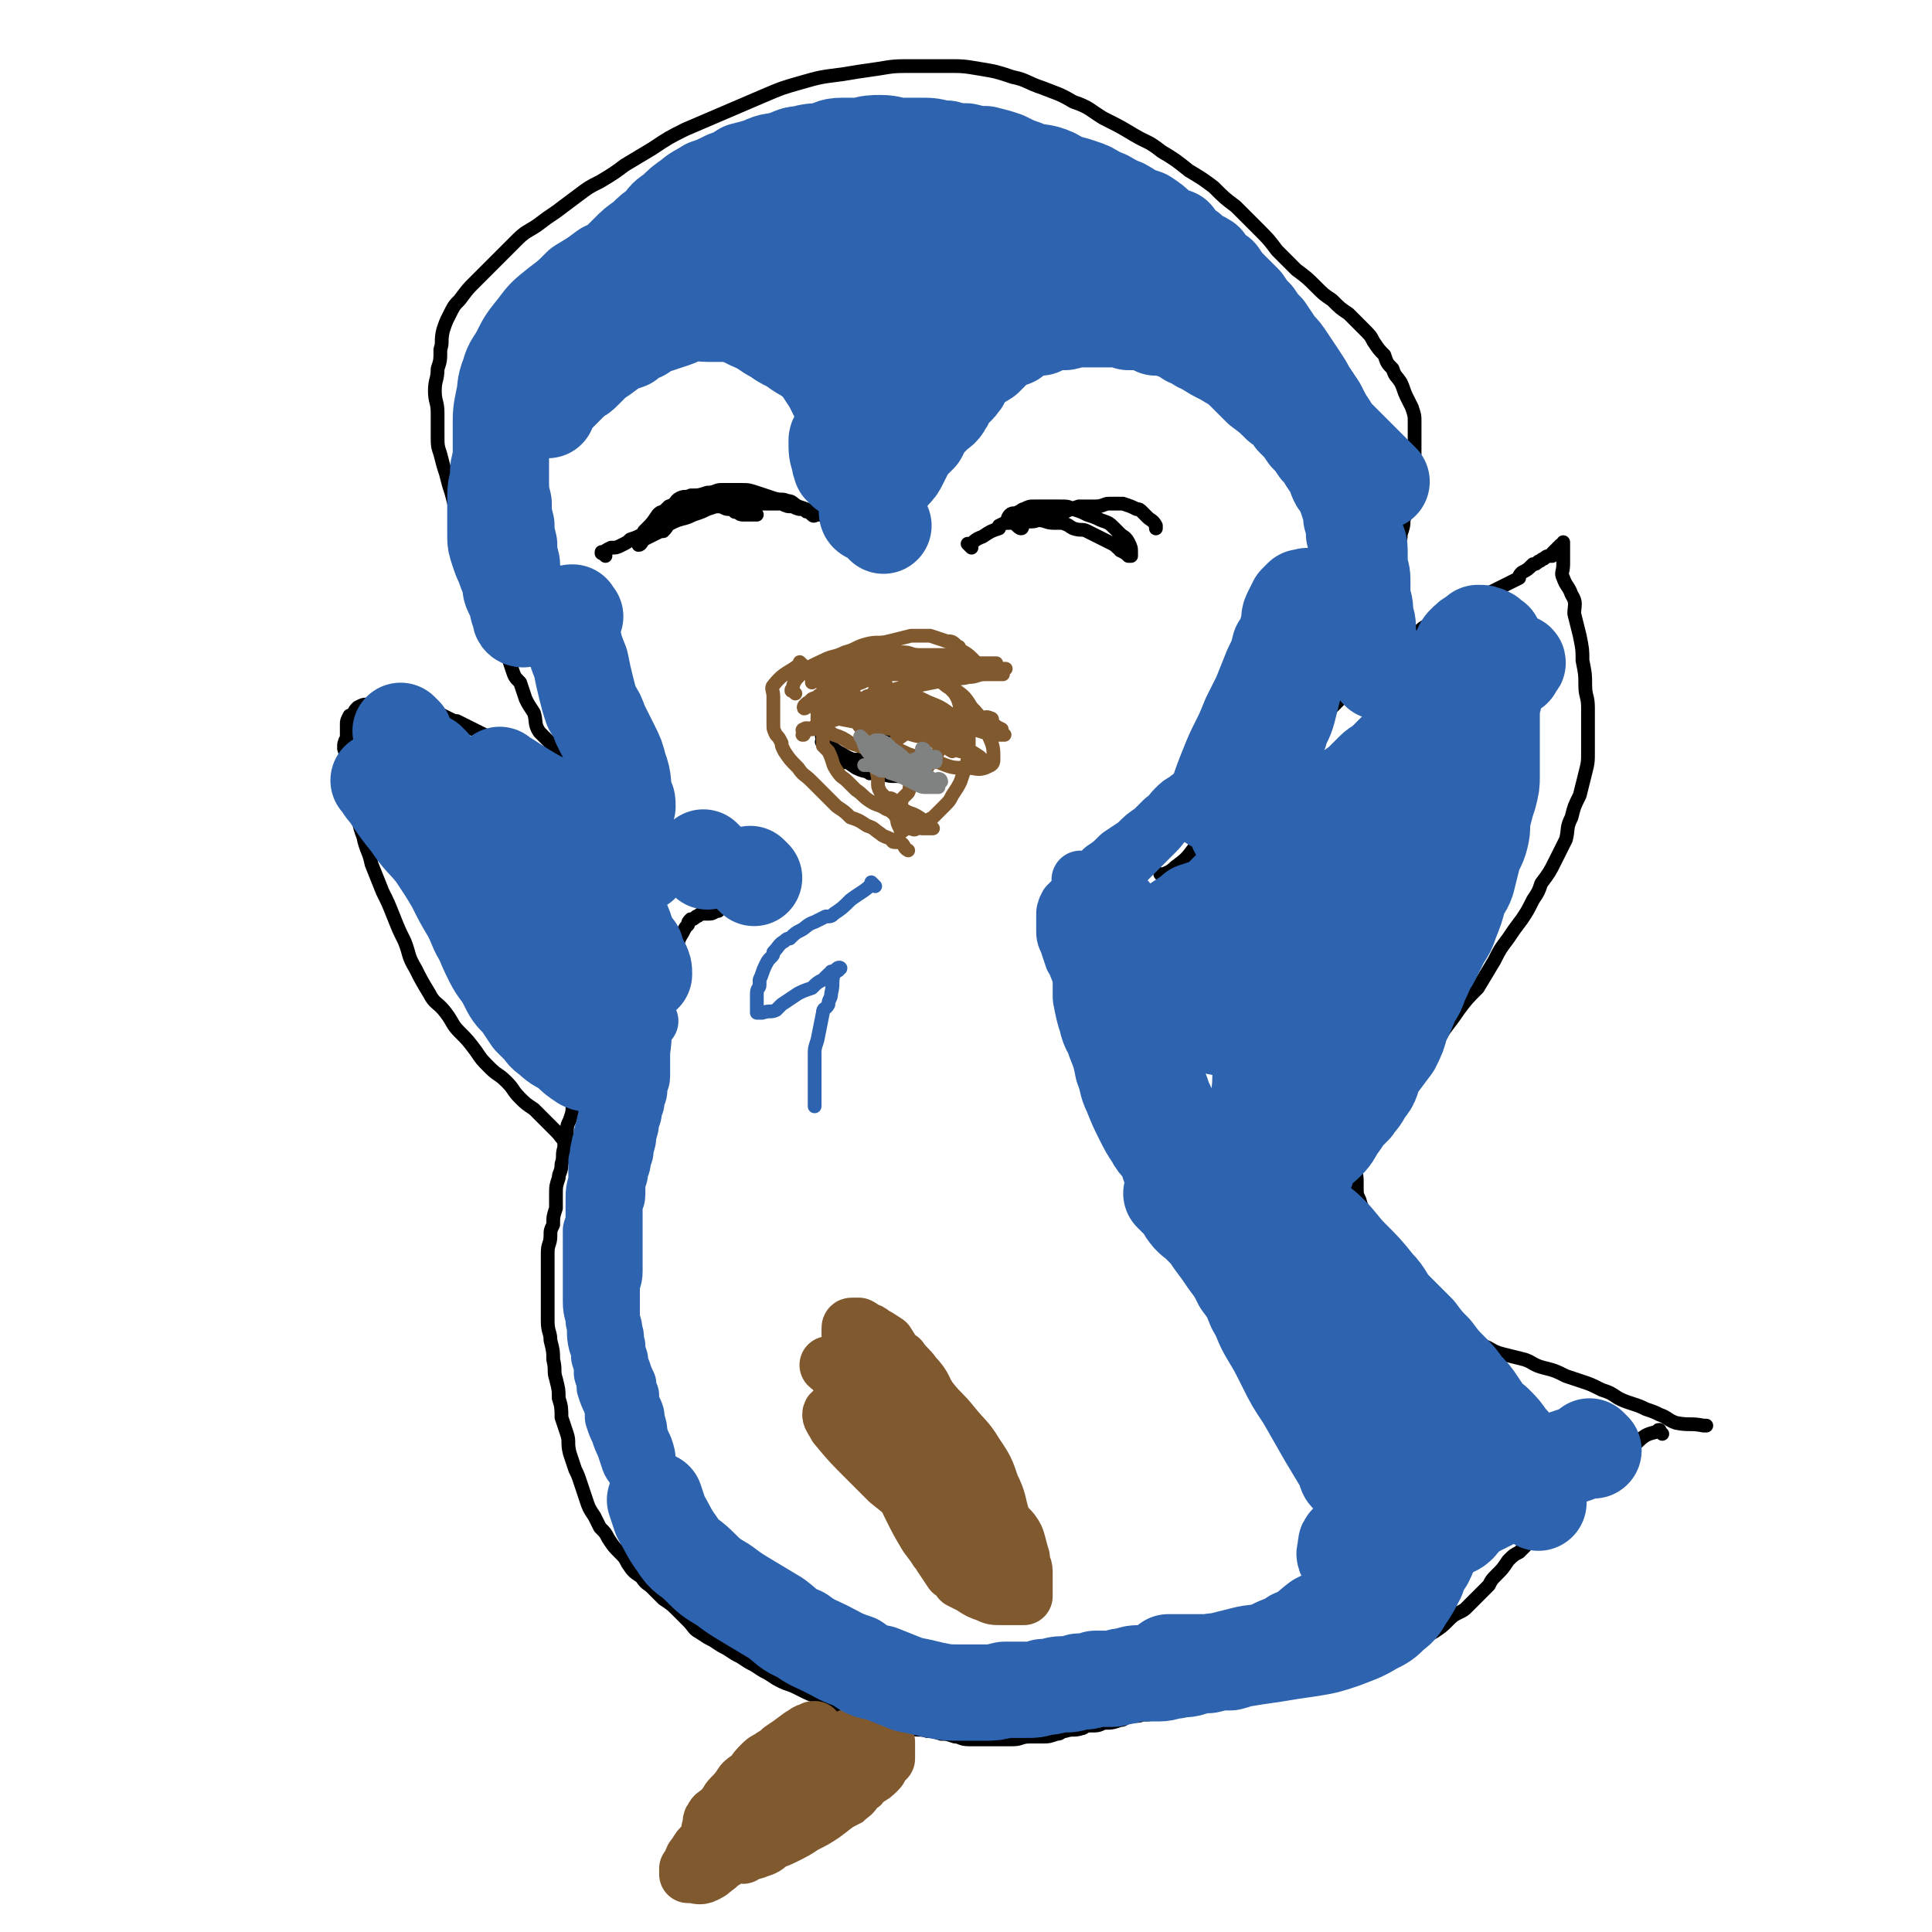
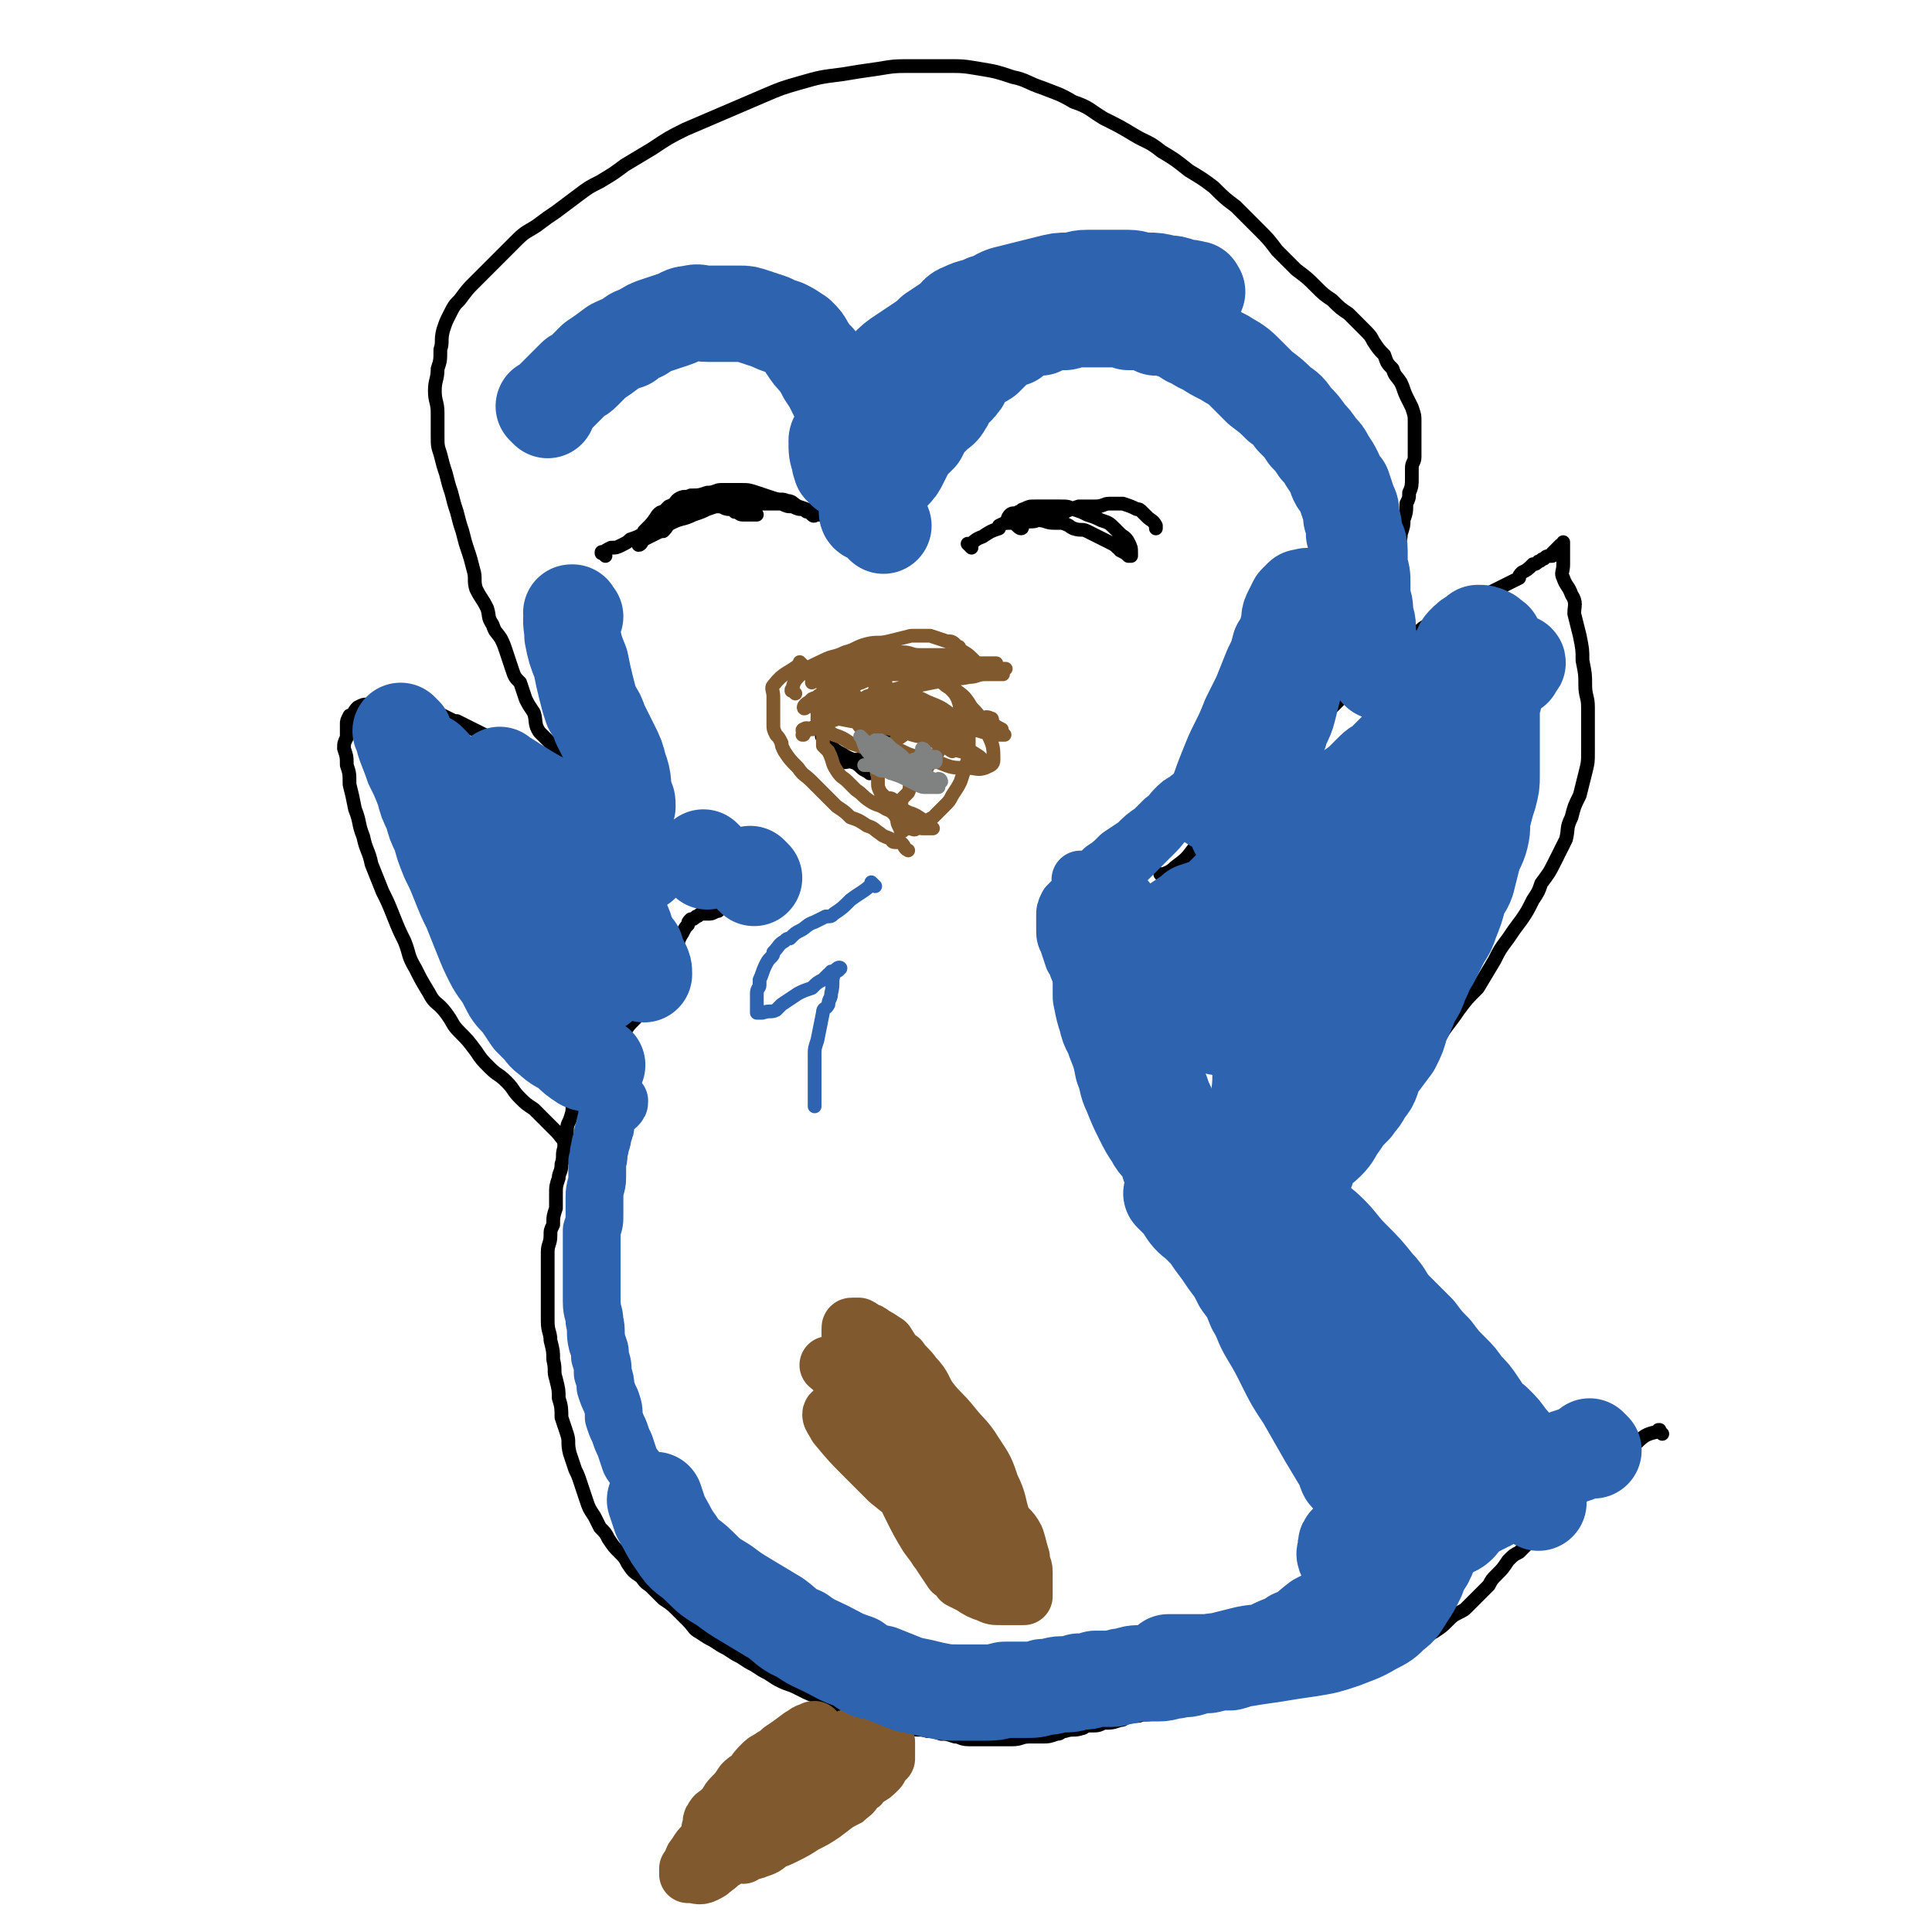
<svg xmlns="http://www.w3.org/2000/svg" viewBox="0 0 702 702" version="1.1">
  <g fill="none" stroke="#000000" stroke-width="5" stroke-linecap="round" stroke-linejoin="round">
    <path d="M211,278c-1,-1 -1,-1 -1,-1 -1,-1 0,0 0,0 0,0 0,0 0,0 -6,1 -6,1 -11,1 -1,0 -1,0 -3,-1 -2,-1 -2,-1 -4,-2 -2,-1 -2,0 -4,-1 -1,-1 -1,-1 -2,-2 -2,-1 -2,-1 -4,-2 -2,-1 -2,-1 -4,-2 -2,-1 -2,-1 -4,-2 -2,-1 -2,-1 -4,-2 -2,-1 -2,-1 -4,-2 -1,0 -1,0 -3,-1 -2,-1 -2,-1 -4,-2 -2,0 -2,0 -4,-1 -2,0 -2,0 -3,0 -2,0 -2,-1 -3,-1 -3,0 -3,0 -5,-1 -2,0 -2,0 -4,0 -2,0 -2,0 -4,0 -1,0 -1,0 -3,0 -1,0 -1,0 -3,1 -1,1 -1,1 -2,3 -1,0 -1,0 -1,0 -1,2 -1,2 -1,3 0,3 0,3 0,5 -1,2 -1,2 -1,4 1,3 1,3 1,6 1,3 1,3 1,7 1,4 1,4 2,9 2,5 1,5 3,10 1,5 2,5 3,10 2,5 2,5 4,10 2,4 2,4 4,9 2,5 2,5 4,9 2,5 1,5 4,10 2,4 2,4 5,9 2,4 3,3 6,7 3,4 2,4 5,7 3,3 3,3 6,7 2,3 2,3 5,6 3,3 3,2 6,5 3,3 2,3 5,6 2,2 2,2 5,4 2,2 2,2 5,5 1,1 1,1 3,3 2,2 2,3 4,4 2,2 3,2 4,3 2,2 2,2 3,3 1,1 1,2 2,3 0,0 0,0 0,0 1,0 0,1 1,1 0,0 1,0 1,0 " />
    <path d="M207,276c-1,-1 -1,-1 -1,-1 -1,-1 0,0 0,0 0,0 0,0 0,0 0,0 -1,-1 0,0 2,4 2,5 6,10 3,5 3,4 7,8 1,1 1,1 1,1 3,3 3,3 6,7 2,2 2,2 4,5 2,2 2,2 4,5 2,2 2,2 5,4 2,2 2,1 4,3 2,2 2,2 4,3 2,2 2,2 4,3 2,2 2,1 4,2 0,1 0,1 0,1 2,2 2,2 3,2 1,1 1,1 2,2 0,0 -1,0 -1,0 1,0 2,0 2,0 -1,0 -2,1 -3,1 -1,0 -2,0 -3,0 -1,0 -1,1 -2,1 -1,1 -1,1 -2,1 -1,1 -1,1 -1,2 -1,1 -1,1 -2,3 -2,3 -1,3 -3,6 -1,1 -2,0 -2,1 -3,4 -3,4 -5,8 -2,4 -1,4 -3,9 -2,3 -2,3 -4,7 -3,3 -3,3 -5,7 -2,3 -3,2 -4,6 -2,2 -2,3 -3,5 -2,3 -2,2 -3,4 -1,2 -1,2 -1,4 0,1 -1,1 -1,2 0,2 0,2 0,3 0,2 0,2 0,4 0,2 1,2 2,3 0,1 -1,1 -1,1 0,2 0,2 1,3 0,1 1,1 1,1 " />
    <path d="M212,275c-1,-1 -1,-1 -1,-1 -1,-1 0,0 0,0 0,0 0,0 0,0 -4,-1 -4,0 -8,-2 -2,0 -2,-1 -3,-2 -2,-2 -2,-2 -4,-4 -2,-3 -1,-4 -2,-7 -2,-3 -2,-3 -3,-5 -1,-3 -1,-3 -2,-6 -2,-2 -2,-2 -3,-5 -1,-3 -1,-3 -2,-6 -1,-3 -1,-3 -2,-5 -2,-3 -2,-2 -3,-5 -2,-3 -1,-3 -2,-6 -2,-4 -2,-3 -4,-7 -1,-3 0,-4 -1,-7 -1,-4 -1,-4 -2,-7 -1,-3 -1,-3 -2,-7 -1,-3 -1,-3 -2,-7 -1,-3 -1,-3 -2,-7 -1,-3 -1,-3 -2,-7 -1,-3 -1,-3 -2,-7 -1,-3 -1,-3 -1,-7 0,-4 0,-4 0,-8 0,-4 -1,-4 -1,-8 0,-4 1,-4 1,-8 1,-3 1,-3 1,-7 1,-3 0,-3 1,-7 1,-3 1,-3 2,-5 2,-4 2,-4 4,-6 3,-4 3,-4 5,-6 3,-3 3,-3 5,-5 3,-3 3,-3 6,-6 3,-3 3,-3 5,-5 3,-3 4,-3 7,-5 4,-3 4,-3 7,-5 4,-3 4,-3 8,-6 4,-3 4,-3 8,-5 5,-3 5,-3 9,-6 5,-3 5,-3 10,-6 6,-4 6,-4 12,-7 7,-3 7,-3 14,-6 7,-3 7,-3 14,-6 7,-3 7,-3 14,-5 7,-2 7,-2 15,-3 6,-1 6,-1 13,-2 6,-1 6,-1 13,-1 6,0 6,0 12,0 6,0 6,0 12,1 6,1 6,1 12,3 5,1 5,2 11,4 5,2 6,2 11,5 6,2 6,3 11,6 6,3 6,3 11,6 5,3 5,2 10,6 5,3 5,3 10,7 5,3 5,3 9,6 4,4 4,4 8,7 4,4 4,4 8,8 4,4 4,4 7,8 4,4 4,4 7,7 4,3 4,3 7,6 3,3 3,3 6,5 3,3 3,3 6,5 3,3 3,3 5,5 3,3 3,3 4,5 2,3 2,3 4,5 1,3 1,3 3,5 1,3 1,2 3,5 1,2 1,3 2,5 1,2 1,2 2,4 1,3 1,3 1,5 0,2 0,2 0,4 0,3 0,3 0,5 0,2 0,2 0,4 0,2 -1,2 -1,4 0,2 0,2 0,4 0,2 0,3 -1,5 0,2 0,2 -1,4 0,3 0,3 -1,6 0,2 0,2 -1,5 0,3 -1,3 -2,6 -1,3 0,3 -2,6 -1,3 -1,3 -3,7 -1,3 -1,3 -3,7 -2,3 -1,3 -3,6 -2,4 -2,4 -3,7 -2,3 -2,4 -3,6 -2,3 -2,3 -3,5 -2,2 -2,2 -3,4 -1,1 -1,1 -2,2 0,1 -1,1 -1,2 0,1 0,2 0,3 0,1 0,1 -1,1 " />
    <path d="M423,319c-1,-1 -1,-1 -1,-1 -1,-1 0,0 0,0 0,0 0,0 0,0 0,0 0,0 0,0 -1,-1 0,0 0,0 2,-1 3,-1 5,-3 4,-3 4,-3 7,-7 2,-3 2,-3 4,-6 1,-2 2,-1 3,-3 2,-2 2,-3 4,-5 4,-4 4,-3 8,-7 2,-2 2,-2 4,-4 2,-2 2,-2 4,-4 1,-1 2,-1 3,-3 1,-1 0,-2 1,-3 1,-2 2,-1 4,-3 1,-1 2,-1 3,-3 1,-1 0,-1 1,-2 2,-2 3,-2 6,-4 2,-2 2,-2 5,-4 2,-2 2,-2 5,-5 2,-2 2,-1 5,-4 2,-1 2,-2 4,-4 1,-1 1,-1 3,-3 2,-1 2,-1 3,-2 2,-2 2,-2 4,-4 2,-1 2,-1 4,-2 2,-2 1,-2 3,-3 2,-2 2,-2 4,-3 3,-1 3,-1 5,-3 2,-1 2,-1 4,-2 2,-1 2,-1 4,-2 2,-1 2,-1 4,-2 2,-1 2,-1 4,-2 2,-1 2,-1 4,-2 2,-1 2,-1 4,-2 2,-1 2,-1 4,-2 0,-1 0,-1 1,-2 2,-1 2,-1 4,-3 1,0 1,0 2,-1 1,0 1,-1 2,-1 1,-1 1,-1 3,-1 0,-1 0,-1 0,-1 1,-1 1,-1 1,-1 1,-1 1,-1 1,-1 1,-1 1,-1 1,-1 1,0 1,-1 1,-1 0,0 0,1 0,1 0,1 0,1 0,2 0,1 0,1 0,1 0,2 0,2 0,4 0,0 0,0 0,0 0,3 -1,3 0,5 1,3 2,3 3,6 2,3 1,4 1,7 1,4 1,4 2,8 1,5 1,5 1,9 1,5 1,5 1,9 0,4 1,4 1,8 0,4 0,4 0,8 0,4 0,4 0,8 0,4 0,4 -1,8 -1,4 -1,4 -2,8 -2,4 -2,4 -3,8 -2,4 -1,4 -2,8 -2,4 -2,4 -4,8 -2,4 -2,4 -5,8 -1,3 -1,3 -3,6 -2,4 -2,4 -4,7 -3,4 -3,4 -5,7 -3,4 -3,4 -5,8 -3,5 -3,5 -6,10 -4,4 -4,4 -7,8 -4,6 -5,6 -8,12 -3,4 -3,5 -6,9 -3,5 -4,5 -7,10 -3,5 -3,5 -5,9 -2,4 -2,4 -5,8 -2,4 -2,4 -5,7 -3,4 -3,4 -6,7 -2,3 -2,2 -5,5 -2,2 -2,2 -4,4 -2,2 -1,2 -3,4 -1,2 -1,1 -3,3 0,0 -1,0 -1,1 -1,1 0,1 -1,2 0,1 -1,0 -1,1 0,1 0,1 0,2 0,0 1,0 1,0 0,0 0,0 0,0 " />
-     <path d="M497,417c-1,-1 -1,-1 -1,-1 -1,-1 0,0 0,0 0,0 0,0 0,0 0,0 0,0 0,0 -1,-1 0,0 0,0 0,0 0,0 0,0 0,0 0,-1 0,0 -2,2 -3,3 -3,6 -1,4 0,4 0,7 0,1 0,1 0,2 0,3 0,3 1,5 1,4 2,4 3,7 1,3 1,3 2,6 1,4 1,4 3,7 1,3 1,3 3,6 2,3 2,3 4,6 2,3 2,3 5,6 3,2 3,2 6,4 3,2 3,2 6,4 3,2 3,2 6,4 3,2 3,1 7,3 3,1 3,2 7,3 4,1 4,1 8,2 3,1 3,2 7,3 4,1 4,1 8,3 3,1 3,1 6,2 3,1 3,1 7,3 3,1 3,1 6,3 2,1 2,1 5,2 3,1 3,1 5,2 3,1 3,1 5,2 3,1 3,2 6,3 5,1 5,0 10,1 0,0 1,0 1,0 " />
    <path d="M604,521c-1,-1 -1,-1 -1,-1 -1,-1 0,0 0,0 0,0 0,0 0,0 0,0 0,-1 0,0 -4,1 -5,1 -8,4 -2,0 -2,1 -3,2 -2,2 -2,1 -4,4 -2,2 -2,2 -4,5 -1,1 -1,1 -3,3 -2,1 -2,1 -4,3 -1,1 -1,2 -3,3 -1,1 -1,1 -2,1 -3,3 -3,3 -5,5 -2,2 -2,2 -4,3 -2,2 -3,2 -4,3 -2,2 -2,3 -3,4 -2,2 -2,2 -4,4 -2,1 -2,1 -4,3 -2,3 -2,3 -4,5 -2,2 -2,2 -3,4 -2,2 -2,2 -4,4 -2,2 -2,2 -4,4 -1,1 -1,1 -3,2 -2,1 -2,1 -4,3 -2,2 -2,2 -5,4 -2,1 -2,1 -4,3 -3,1 -3,1 -5,3 -2,1 -2,1 -4,2 -2,1 -3,0 -5,2 -2,0 -2,1 -5,2 -2,0 -2,0 -4,0 -3,1 -3,1 -5,1 -3,1 -3,1 -5,1 -2,1 -2,1 -3,1 -2,0 -2,1 -4,1 -2,0 -2,0 -3,1 -2,0 -2,1 -4,1 -2,1 -2,1 -3,2 -2,0 -2,0 -4,0 -3,1 -3,1 -6,2 -2,1 -2,0 -4,1 -2,1 -2,1 -5,1 -3,1 -3,1 -6,1 -3,1 -3,1 -6,1 -3,1 -2,1 -5,1 -3,1 -3,1 -6,1 -2,1 -2,1 -5,1 -2,1 -2,1 -5,1 -2,1 -2,0 -5,1 -2,0 -1,1 -3,1 -3,1 -3,1 -6,1 -2,1 -2,1 -5,1 -2,0 -2,1 -3,1 -3,1 -3,0 -6,1 -2,0 -1,1 -3,1 -3,1 -3,1 -5,1 -3,0 -3,0 -5,0 -3,0 -3,1 -6,1 -3,0 -3,0 -5,0 -3,0 -3,0 -5,0 -3,0 -3,0 -6,0 -3,0 -3,-1 -5,-1 -3,-1 -3,-1 -5,-1 -3,-1 -3,-1 -5,-1 -3,-1 -3,0 -6,-1 -3,-1 -3,-1 -6,-2 -3,-1 -3,0 -5,-1 -3,-1 -3,-1 -6,-2 -3,-1 -3,-1 -6,-2 -3,-1 -3,-1 -5,-2 -3,-1 -3,-1 -5,-2 -2,-1 -3,-1 -5,-2 -2,-1 -2,-1 -4,-2 -2,-1 -3,-1 -5,-2 -2,-1 -2,-1 -5,-3 -2,-1 -2,-1 -5,-3 -2,-1 -2,-1 -5,-3 -2,-1 -2,-1 -5,-3 -2,-1 -2,-1 -5,-3 -2,-1 -2,-1 -5,-3 -2,-1 -2,-2 -4,-4 -2,-2 -2,-2 -4,-4 -2,-2 -2,-2 -5,-4 -2,-2 -2,-2 -4,-4 -2,-2 -2,-1 -4,-4 -3,-2 -3,-2 -5,-5 -1,-2 -1,-2 -3,-4 -2,-2 -2,-2 -4,-5 -1,-2 -1,-2 -3,-4 -1,-2 -1,-2 -2,-4 -2,-3 -2,-3 -3,-6 -1,-3 -1,-3 -2,-6 -1,-3 -1,-3 -2,-5 -1,-3 -1,-3 -2,-6 -1,-4 0,-4 -1,-7 -1,-3 -1,-3 -2,-6 0,-3 0,-4 -1,-7 0,-3 0,-3 -1,-7 -1,-3 0,-3 -1,-7 0,-3 0,-3 -1,-7 0,-3 -1,-3 -1,-7 0,-3 0,-3 0,-6 0,-4 0,-4 0,-7 0,-3 0,-3 0,-7 0,-2 0,-2 0,-5 0,-3 1,-3 1,-6 0,-2 0,-2 1,-4 0,-3 0,-3 1,-6 0,-2 0,-2 0,-5 0,-3 0,-3 1,-6 0,-2 1,-2 1,-5 1,-3 0,-3 1,-6 0,-3 0,-3 1,-5 0,-3 0,-3 1,-5 1,-3 1,-3 1,-5 1,-2 1,-2 1,-4 1,-2 1,-2 1,-3 0,-1 0,-1 1,-2 1,-1 1,-1 2,-3 0,0 0,0 1,-1 " />
    <path d="M220,202c-1,-1 -1,-1 -1,-1 -1,-1 0,0 0,0 0,0 0,0 0,0 0,0 0,0 0,0 -1,-1 0,0 0,0 0,0 0,0 0,0 0,0 -1,0 0,0 1,-1 1,-1 3,-2 2,0 2,0 4,-1 2,-1 2,-1 3,-2 3,-1 3,-1 6,-3 1,0 1,0 3,-1 2,-1 1,-2 4,-3 3,-2 3,-1 7,-3 3,-1 3,-1 6,-2 2,0 2,-1 5,-1 3,0 3,0 6,0 2,0 2,0 5,0 2,0 2,0 4,0 3,0 3,0 5,0 2,0 2,0 4,0 2,1 2,1 4,1 2,1 2,1 4,1 0,0 0,0 0,0 1,1 1,1 2,1 1,1 1,1 1,1 1,1 1,0 1,0 1,0 2,0 2,0 -1,0 -2,0 -3,-1 -2,-1 -2,-1 -5,-2 -2,-1 -2,-2 -4,-2 -2,-1 -2,0 -5,-1 -3,-1 -3,-1 -6,-2 -3,-1 -3,-1 -6,-1 -3,0 -3,0 -7,0 -2,0 -2,1 -5,1 -3,1 -3,1 -6,1 -2,1 -2,0 -4,1 -2,1 -1,2 -4,3 -1,1 -1,1 -2,2 -1,0 -1,0 -2,1 -2,3 -2,3 -4,5 -1,1 -1,1 -1,1 -1,2 0,2 -1,3 0,1 -1,1 -1,1 0,0 0,1 0,1 1,0 1,-1 2,-2 2,-1 2,-1 4,-2 2,-1 2,-1 3,-1 2,-2 1,-2 3,-3 4,-2 4,-1 8,-3 3,-1 3,-1 5,-2 3,-1 3,-1 6,-2 2,0 2,0 4,0 2,0 2,0 4,0 0,0 1,0 1,0 1,0 1,0 1,1 1,1 1,2 2,3 0,0 -1,0 -1,0 -2,0 -2,0 -4,0 -2,0 -1,-1 -3,-1 -1,-1 -1,-1 -2,-1 -2,0 -2,-1 -4,-1 -1,0 -1,0 -2,0 -2,0 -2,0 -4,0 -2,0 -2,0 -4,0 -1,0 -1,0 -3,0 -1,0 -1,0 -3,1 -1,0 -1,0 -2,1 -1,1 -1,1 -1,2 -2,0 -2,0 -3,1 -1,0 -1,0 -2,1 -1,1 -1,1 -1,2 -1,0 -1,0 -1,1 0,0 0,0 0,1 0,0 1,-1 1,-1 " />
    <path d="M353,199c-1,-1 -1,-1 -1,-1 -1,-1 0,0 0,0 0,0 0,0 0,0 0,0 0,0 0,0 -1,-1 0,0 0,0 0,0 0,0 0,0 0,0 0,0 0,0 -1,-1 0,0 0,0 2,-1 2,-2 5,-3 3,-2 3,-2 6,-3 0,-1 0,-1 0,-1 2,-1 2,-1 4,-1 1,0 2,0 4,0 1,0 0,-1 1,-1 3,0 3,0 5,0 3,0 3,1 6,1 2,0 2,0 3,0 3,1 2,1 4,2 3,1 3,0 5,1 2,1 2,1 4,2 2,1 2,1 4,2 2,1 2,1 3,2 1,0 0,0 1,1 2,1 2,1 3,2 1,0 1,0 1,0 0,0 0,-1 0,-1 0,-2 0,-2 -1,-4 -1,-2 -2,-2 -3,-3 -1,-1 -1,-1 -2,-2 -2,-2 -2,-2 -5,-3 -2,-1 -2,-1 -5,-2 -2,-1 -2,-1 -5,-2 -2,-1 -2,-1 -5,-1 -2,0 -2,0 -5,0 -2,0 -2,0 -4,0 -2,0 -2,0 -4,1 -1,0 -1,1 -2,1 -1,1 -2,0 -3,1 -1,1 -1,2 -1,3 -1,0 -1,0 -1,0 1,0 1,0 3,0 1,0 2,2 3,2 1,0 0,-2 1,-2 2,-1 3,0 5,-1 2,-1 2,-1 5,-2 2,-1 2,0 5,-1 2,-1 2,-1 5,-2 3,0 3,0 6,0 3,0 3,-1 5,-1 2,0 2,0 4,0 1,0 1,0 1,0 3,1 3,1 5,2 1,0 1,0 2,1 1,1 1,1 2,2 1,1 2,1 3,3 0,0 0,0 0,1 0,0 0,0 0,0 " />
  </g>
  <g fill="none" stroke="#81592F" stroke-width="5" stroke-linecap="round" stroke-linejoin="round">
    <path d="M307,632c-1,-1 -1,-1 -1,-1 -1,-1 0,0 0,0 0,0 0,0 0,0 0,0 0,0 0,0 -1,-1 0,0 0,0 0,0 0,0 0,0 -5,1 -6,0 -11,1 -4,1 -4,2 -8,3 -2,1 -2,1 -3,2 -2,2 -3,1 -5,3 -3,3 -3,3 -5,5 -2,2 -2,2 -4,3 -2,2 -2,2 -3,4 -2,1 -1,2 -2,3 -1,1 -1,0 -2,1 -1,1 -1,1 -1,3 0,1 0,1 0,2 0,1 0,1 1,2 1,2 1,2 3,4 2,1 2,1 5,2 3,0 4,0 7,0 5,0 5,1 9,0 5,-1 5,-1 10,-3 4,-1 4,0 8,-2 3,-2 3,-2 7,-4 2,-2 3,-2 5,-5 2,-1 2,-2 3,-4 1,-2 1,-2 2,-4 2,-2 2,-2 2,-4 1,-1 0,-1 0,-1 0,-2 0,-3 0,-4 0,0 -1,0 -1,0 -2,-2 -2,-2 -4,-3 -2,-1 -2,-1 -4,-1 -2,0 -3,0 -5,0 -3,0 -3,1 -5,1 -4,1 -4,1 -7,3 -3,1 -3,1 -6,3 -5,3 -5,3 -10,6 -5,4 -5,4 -10,7 -4,4 -4,4 -8,7 -3,3 -3,2 -6,5 -2,2 -2,2 -5,5 -1,1 0,2 -2,4 -1,0 -2,-1 -2,0 -1,2 -1,4 -1,5 0,0 0,-2 1,-2 2,-1 2,-1 5,-2 4,-2 4,-2 8,-4 4,-3 4,-4 9,-7 4,-3 4,-2 9,-6 4,-3 4,-3 9,-6 4,-4 4,-3 8,-7 3,-2 3,-2 5,-4 3,-3 3,-3 5,-5 2,-2 2,-2 3,-3 1,-1 0,-1 0,-2 0,-1 0,-1 0,-1 -1,-1 -1,-1 -2,-1 -1,0 -2,0 -3,0 -1,0 0,1 -1,1 -2,1 -2,0 -4,2 -1,0 -1,0 -2,1 -2,2 -2,3 -3,5 -1,1 -1,1 -1,2 " />
  </g>
  <g fill="none" stroke="#81592F" stroke-width="21" stroke-linecap="round" stroke-linejoin="round">
    <path d="M297,630c-1,-1 -1,-1 -1,-1 -1,-1 0,0 0,0 0,0 0,0 0,0 0,0 0,0 0,0 -1,-1 0,0 0,0 0,0 0,0 0,0 0,0 0,-1 0,0 -3,0 -3,1 -5,2 -4,3 -4,3 -7,5 -2,2 -3,2 -4,3 -2,1 -2,1 -3,2 -2,2 -2,2 -4,5 -2,1 -2,1 -3,2 -2,3 -2,3 -4,5 -2,2 -1,2 -3,4 0,1 -1,1 -1,1 -2,2 -2,1 -3,3 -1,1 0,2 0,3 0,1 -1,0 -1,1 0,1 0,1 0,2 1,0 1,0 3,0 2,0 2,1 4,1 2,0 2,-1 4,-1 2,0 2,0 5,-1 3,-1 3,-1 7,-2 3,-1 3,-1 7,-3 4,-1 4,-1 8,-3 3,-1 3,-2 7,-4 3,-2 3,-2 7,-4 2,-1 2,-2 5,-4 2,-1 2,-1 4,-3 1,-1 0,-1 1,-2 1,-1 1,-1 2,-2 0,-1 0,-1 0,-3 0,-1 0,-1 0,-2 0,0 0,0 0,-1 -1,-1 0,-2 -1,-3 -1,-1 -2,0 -3,0 -2,0 -2,0 -3,0 -2,0 -2,0 -4,1 -3,0 -3,1 -5,2 -3,1 -3,1 -5,2 -3,2 -3,2 -6,4 -3,3 -3,3 -6,5 -3,3 -3,3 -6,6 -3,3 -3,3 -5,6 -3,2 -3,2 -5,5 -2,2 -1,2 -3,4 -1,2 0,2 -1,4 -1,0 -1,0 -1,1 0,1 0,1 1,2 0,1 0,2 1,2 0,0 0,-1 1,-1 2,-1 2,0 4,-1 3,-1 3,-1 5,-3 3,-1 3,-1 5,-2 4,-2 4,-2 7,-4 4,-2 4,-2 7,-4 4,-3 4,-3 6,-5 3,-3 3,-3 6,-6 2,-2 2,-2 4,-5 1,-2 2,-2 2,-4 1,-1 0,-1 0,-1 0,-1 0,-1 0,-1 -2,-1 -2,-1 -4,-1 -2,0 -2,0 -4,0 -2,1 -2,1 -4,2 -3,2 -3,1 -5,3 -3,2 -3,2 -6,4 -4,2 -4,2 -8,5 -4,2 -4,2 -9,5 -5,3 -5,3 -10,6 -4,3 -4,3 -9,7 -2,3 -3,2 -5,6 -2,2 -1,2 -2,5 -1,0 -1,0 -1,0 0,1 0,1 0,2 0,0 1,0 1,0 2,0 3,1 5,0 2,-1 2,-1 3,-2 3,-2 2,-2 4,-3 3,-2 3,-2 6,-3 1,-2 1,-2 2,-3 2,-2 2,-2 3,-3 1,-1 1,-1 1,-1 0,0 0,-1 0,-1 " />
    <path d="M313,485c-1,-1 -1,-1 -1,-1 -1,-1 0,0 0,0 0,0 0,0 0,0 0,0 0,0 0,0 -1,-1 0,0 0,0 0,4 -1,4 -1,8 0,4 1,4 2,8 1,2 1,2 2,4 1,3 1,3 3,6 3,5 3,5 5,10 2,3 1,3 3,7 1,3 1,2 3,6 1,3 0,3 1,6 2,4 2,3 3,6 2,3 2,3 3,6 1,3 1,3 2,6 1,3 1,3 2,5 1,2 1,1 2,3 2,3 2,3 4,6 2,1 2,1 3,3 2,1 2,1 4,2 3,2 3,2 6,3 2,1 2,1 5,1 2,0 2,0 4,0 2,0 2,0 4,0 0,0 0,-1 0,-1 0,-1 0,-1 0,-2 0,-3 0,-3 0,-6 0,-2 -1,-2 -1,-5 -1,-3 -1,-4 -2,-7 -2,-4 -3,-3 -5,-7 -2,-6 -1,-6 -4,-12 -2,-6 -2,-6 -6,-12 -3,-5 -4,-5 -8,-10 -4,-5 -4,-4 -8,-9 -3,-4 -2,-5 -6,-9 -2,-3 -3,-3 -5,-6 -3,-2 -3,-3 -5,-6 -3,-2 -3,-2 -5,-3 -1,-1 -1,-1 -2,-1 -2,-1 -1,-1 -3,-2 -1,0 -1,0 -2,0 -1,0 -1,0 -1,1 0,1 0,1 0,2 1,3 1,3 2,5 2,4 2,4 3,8 2,6 2,7 3,12 2,7 2,7 4,13 2,6 3,6 5,12 3,6 2,6 5,12 3,6 3,6 6,11 3,4 3,4 6,8 2,3 2,3 5,6 2,2 2,2 5,3 2,1 2,1 4,1 2,0 2,0 3,-1 1,-2 -1,-2 -1,-4 -1,-3 -1,-3 -2,-7 -2,-4 -2,-4 -4,-8 -3,-6 -3,-6 -7,-12 -3,-7 -3,-7 -8,-13 -3,-6 -4,-5 -8,-11 -3,-4 -3,-4 -7,-9 -3,-3 -3,-3 -7,-7 -2,-2 -3,-2 -6,-4 -2,-1 -2,-1 -4,-3 0,0 0,-1 -1,-1 -1,0 -1,0 -3,0 0,0 -1,0 -1,0 1,1 2,1 3,3 3,4 2,5 5,9 4,7 3,7 7,13 4,6 5,5 9,11 4,6 4,6 9,12 3,5 3,6 7,11 4,4 4,4 8,8 3,3 2,3 5,6 2,2 2,2 4,3 1,1 2,2 2,2 0,0 -1,-2 -2,-3 -2,-5 -2,-5 -6,-9 -3,-5 -3,-5 -7,-10 -5,-5 -5,-5 -10,-10 -5,-5 -5,-5 -10,-9 -5,-4 -5,-4 -9,-8 -4,-3 -4,-2 -8,-5 -2,-2 -2,-2 -4,-4 0,0 0,0 0,0 1,1 1,1 3,2 5,5 5,5 11,10 5,5 5,4 11,9 6,6 6,6 11,11 6,5 6,4 11,9 5,5 4,5 9,9 3,4 3,4 7,7 2,2 4,4 4,4 0,0 -2,-3 -4,-5 -5,-6 -6,-5 -10,-11 -6,-6 -5,-6 -11,-12 -5,-6 -5,-6 -11,-12 -5,-5 -5,-5 -10,-10 -4,-3 -4,-3 -8,-6 -4,-2 -4,-3 -7,-5 -3,-1 -3,-1 -6,-2 -1,-1 -2,-1 -2,0 0,1 1,2 2,4 5,6 5,6 11,12 4,4 4,4 8,8 5,4 5,4 10,8 5,4 4,4 9,8 4,3 4,2 8,5 3,1 3,2 5,3 2,2 2,1 4,2 1,1 1,1 2,1 " />
  </g>
  <g fill="none" stroke="#2D63AF" stroke-width="21" stroke-linecap="round" stroke-linejoin="round">
-     <path d="M236,371c-1,-1 -1,-1 -1,-1 -1,-1 0,0 0,0 0,0 0,0 0,0 0,0 0,-1 0,0 -2,5 -1,6 -2,12 0,4 0,4 0,9 0,2 -1,2 -1,4 0,2 0,2 -1,4 0,2 0,2 -1,4 0,2 0,2 -1,4 0,2 0,2 -1,5 0,2 0,2 -1,5 0,2 0,2 -1,4 0,2 0,2 -1,4 0,2 0,2 -1,4 0,3 0,3 0,5 0,2 -1,2 -1,4 0,3 0,3 0,5 0,2 0,2 0,4 0,3 0,3 0,5 0,2 0,2 0,5 0,3 0,3 0,5 0,3 -1,3 -1,6 0,3 0,3 0,5 0,3 0,3 0,6 0,2 1,2 1,5 1,2 0,2 1,5 0,2 0,2 1,5 0,2 0,2 1,4 1,3 1,3 2,5 0,2 0,2 1,4 0,3 0,3 1,5 1,2 1,2 1,4 1,3 1,3 1,5 1,3 1,3 2,5 1,3 1,3 1,5 1,3 1,3 2,5 1,3 1,3 2,5 1,3 1,3 2,5 2,4 2,4 4,7 0,1 0,1 1,2 " />
    <path d="M402,610c-1,-1 -1,-1 -1,-1 -1,-1 0,0 0,0 0,0 0,0 0,0 -4,0 -4,0 -7,0 -3,0 -3,1 -6,1 -1,0 -1,0 -2,0 -2,0 -2,0 -5,0 -3,0 -3,0 -6,0 -2,0 -2,0 -5,0 -3,0 -3,0 -6,0 -3,0 -3,-1 -7,-1 -3,0 -3,0 -6,0 -3,0 -3,0 -7,-1 -3,0 -3,-1 -6,-1 -3,0 -3,0 -6,-1 -3,0 -3,0 -6,-1 -2,0 -2,0 -5,-1 -3,-1 -3,-1 -6,-2 -2,-1 -3,0 -6,-1 -3,-1 -2,-1 -5,-2 -3,-1 -3,-1 -5,-2 -3,-1 -3,-1 -5,-2 -3,-1 -3,-1 -6,-2 -2,-1 -2,-1 -5,-3 -2,-1 -2,-1 -4,-3 -3,-2 -3,-2 -5,-4 -2,-1 -2,-1 -4,-3 -3,-2 -3,-2 -5,-3 -2,-2 -2,-2 -4,-4 -3,-1 -2,-2 -4,-3 -2,-2 -2,-2 -4,-4 -2,-2 -3,-2 -4,-4 -2,-2 -2,-2 -3,-4 -2,-2 -2,-2 -4,-4 -1,-3 -1,-3 -2,-5 -2,-2 -2,-2 -3,-4 -2,-2 -1,-2 -3,-4 -1,-3 -1,-3 -2,-5 -1,-3 -2,-3 -3,-5 -1,-3 -1,-3 -2,-6 -1,-2 -1,-2 -2,-5 -1,-2 -1,-2 -2,-5 0,-3 0,-3 -1,-6 -1,-2 -1,-2 -2,-5 0,-2 0,-2 -1,-5 0,-3 0,-3 -1,-6 0,-3 0,-2 -1,-5 -1,-4 0,-4 -1,-8 0,-3 -1,-3 -1,-7 0,-3 0,-3 0,-7 0,-3 0,-3 0,-7 0,-3 0,-3 0,-6 0,-3 0,-3 0,-6 1,-3 1,-3 1,-6 0,-3 0,-3 0,-6 0,-4 1,-4 1,-7 0,-3 0,-3 0,-6 1,-2 0,-2 1,-5 0,-2 1,-2 1,-5 1,-2 1,-2 1,-4 1,-2 0,-2 1,-4 1,-1 2,-1 3,-2 1,-1 1,-1 1,-2 " />
    <path d="M394,321c-1,-1 -1,-1 -1,-1 -1,-1 0,0 0,0 0,0 0,0 0,0 0,0 0,0 0,0 -1,-1 0,0 0,0 2,1 2,2 4,2 3,0 3,-1 6,-3 1,-1 1,-1 2,-2 2,-3 2,-2 5,-5 3,-3 3,-3 6,-6 2,-2 2,-2 4,-4 2,-2 2,-3 5,-5 2,-2 2,-1 4,-3 2,-1 1,-1 3,-3 0,0 0,0 1,-1 1,-1 1,-1 3,-3 0,0 1,-1 0,0 0,0 -1,1 -2,2 -2,1 -2,1 -3,2 -2,1 -2,1 -4,3 -2,2 -1,2 -4,4 -2,2 -2,2 -4,4 -3,2 -3,2 -6,5 -3,2 -3,2 -6,4 -3,3 -3,3 -6,5 -3,3 -3,3 -5,5 -2,2 -3,2 -4,4 -2,2 -2,2 -4,4 -1,2 -1,2 -1,4 0,2 0,2 0,4 0,3 0,3 1,5 1,3 1,3 2,6 2,3 1,3 3,6 3,3 3,3 6,6 3,3 3,3 7,6 5,3 5,3 10,5 6,2 6,2 13,4 6,2 6,3 12,5 6,1 6,1 12,3 5,1 5,0 11,1 3,0 3,1 7,1 2,0 2,1 4,-1 2,-1 2,-1 3,-4 0,-3 0,-3 0,-7 -1,-6 -1,-6 -2,-11 -1,-6 0,-6 -1,-12 -1,-5 -1,-5 -1,-10 -1,-5 -2,-5 -2,-10 -1,-3 -1,-4 -1,-7 -1,-3 -1,-3 -1,-6 0,-2 0,-2 0,-4 0,0 0,0 0,0 0,2 0,3 -1,5 -2,7 -2,7 -5,14 -2,6 -3,6 -6,12 -3,6 -2,6 -5,12 -2,4 -2,4 -5,8 -1,3 -1,4 -3,7 0,2 0,2 -1,4 -1,0 -1,0 -1,0 0,0 0,0 0,0 0,-1 0,-1 0,-2 1,-5 2,-5 3,-9 2,-5 2,-5 4,-10 3,-5 3,-5 7,-10 3,-5 4,-5 8,-10 5,-6 4,-6 10,-12 5,-5 6,-5 11,-10 4,-4 4,-4 9,-9 2,-3 2,-3 5,-5 2,-2 2,-2 3,-3 0,-1 0,-1 -1,-1 -2,0 -2,1 -4,2 -6,4 -5,5 -10,9 -8,6 -8,6 -16,11 -8,8 -8,8 -16,15 -9,8 -9,8 -16,16 -6,7 -6,7 -11,14 -4,5 -4,5 -7,9 -2,3 -3,3 -4,5 0,1 0,1 1,1 2,0 2,-1 4,-2 4,-2 4,-2 8,-4 0,0 0,0 0,0 " />
  </g>
  <g fill="none" stroke="#2D63AF" stroke-width="35" stroke-linecap="round" stroke-linejoin="round">
    <path d="M452,320c-1,-1 -1,-1 -1,-1 -1,-1 0,0 0,0 0,0 0,0 0,0 0,0 0,-1 0,0 -2,1 -2,2 -4,4 -3,3 -3,3 -6,6 0,0 -1,0 -1,0 -3,1 -3,1 -6,2 -1,1 -1,1 -1,1 -3,2 -3,2 -6,4 -1,1 0,1 -1,2 -3,3 -3,3 -6,6 -1,2 -1,3 -2,6 -1,2 -2,2 -2,5 -1,2 -1,3 -1,5 0,3 -1,3 -1,6 0,3 1,3 1,5 1,3 1,3 1,5 1,3 1,3 1,6 1,3 0,3 1,5 1,3 1,3 2,5 1,3 1,3 2,5 1,3 1,3 2,5 1,3 1,3 2,6 1,3 1,3 2,5 1,2 1,2 3,4 2,2 2,2 4,4 " />
    <path d="M405,333c-1,-1 -1,-1 -1,-1 -1,-1 0,0 0,0 0,0 0,0 0,0 0,0 0,-1 0,0 -2,1 -2,2 -3,5 -1,4 -2,4 -2,9 0,4 1,4 1,9 0,4 0,4 0,7 1,5 1,5 2,8 1,5 2,4 3,8 2,5 2,5 3,10 2,5 1,5 3,9 2,5 2,5 4,9 2,4 2,4 4,7 2,4 3,3 5,7 1,2 0,3 2,5 0,1 1,0 2,1 2,2 2,2 5,3 0,0 0,0 0,0 " />
    <path d="M429,360c-1,-1 -1,-1 -1,-1 -1,-1 0,0 0,0 0,0 0,0 0,0 0,0 0,0 0,0 -1,-1 0,0 0,0 0,0 0,0 0,0 2,-5 1,-6 4,-11 3,-4 4,-3 7,-6 2,-2 1,-2 2,-3 3,-4 3,-3 6,-6 4,-4 4,-4 7,-7 3,-3 3,-3 5,-6 3,-3 3,-3 6,-6 3,-3 3,-3 5,-6 3,-3 2,-3 5,-6 3,-3 3,-2 6,-5 3,-2 3,-3 5,-5 2,-2 2,-2 4,-4 2,-2 3,-2 5,-4 2,-2 2,-2 4,-4 2,-2 2,-1 4,-3 2,-2 2,-2 4,-4 2,-2 2,-1 4,-3 2,-1 2,-1 4,-3 2,-1 2,-1 4,-3 2,-1 2,-1 4,-3 2,-1 2,-1 4,-2 2,-1 1,-2 3,-3 1,-1 1,0 2,-1 2,-1 2,-2 4,-3 1,-1 2,0 3,-1 1,-1 0,-2 1,-3 1,-1 2,-1 4,-2 1,-1 1,0 3,-1 1,-1 0,-1 1,-2 0,0 0,0 1,-1 1,-1 1,-1 2,-1 0,-1 0,0 0,0 0,0 0,0 0,0 1,0 0,-1 0,0 -1,0 -1,1 -1,2 -1,0 -1,0 -2,1 -1,1 -1,1 -3,3 -1,2 -1,2 -2,4 0,2 0,3 -1,5 0,2 -1,2 -2,5 0,3 0,3 -1,7 0,4 -1,4 -2,8 -1,6 -1,6 -3,11 -1,7 -1,7 -3,13 -2,6 -2,6 -4,12 -2,6 -3,6 -5,12 -2,6 -2,6 -4,12 -2,5 -2,5 -5,10 -2,5 -2,5 -5,10 -2,5 -2,5 -5,10 -2,4 -2,4 -5,9 -2,4 -3,4 -5,8 -3,4 -3,4 -5,8 -3,4 -3,4 -5,8 -3,3 -2,3 -5,7 -2,3 -2,3 -4,6 -2,3 -2,3 -3,6 -1,2 -2,2 -2,4 -1,2 0,2 -1,4 0,0 -1,0 -1,0 0,1 0,1 0,2 0,2 0,3 0,3 1,0 1,-2 2,-3 2,-2 3,-1 5,-2 2,-2 0,-3 2,-6 2,-3 3,-2 6,-5 3,-3 2,-3 5,-7 2,-3 2,-3 5,-6 2,-3 2,-2 4,-6 3,-3 2,-4 4,-8 3,-4 3,-4 6,-8 2,-4 2,-4 3,-8 2,-4 2,-4 4,-9 2,-3 2,-3 3,-6 2,-4 2,-5 4,-8 2,-4 2,-4 4,-8 2,-3 2,-3 3,-6 2,-5 2,-5 3,-9 1,-3 2,-3 3,-6 1,-4 1,-4 2,-8 1,-4 2,-4 3,-8 1,-4 0,-4 1,-8 1,-4 1,-4 2,-7 1,-4 1,-4 1,-7 0,-3 0,-3 0,-6 0,-4 0,-4 0,-7 0,-3 0,-3 0,-7 0,-3 0,-3 0,-6 0,-2 0,-2 0,-5 0,-2 1,-2 1,-5 0,-2 0,-2 0,-5 0,-2 0,-2 0,-4 0,-2 0,-2 0,-4 0,-1 0,0 -1,-1 -1,-1 -1,-1 -1,-1 -2,-1 -2,-1 -4,-1 0,0 0,0 -1,1 -2,1 -2,1 -4,3 -1,1 -1,2 -2,4 -1,2 -1,2 -2,4 -2,4 -2,4 -4,7 -2,4 -1,5 -3,9 -3,5 -3,5 -5,11 -3,6 -3,5 -6,12 -3,6 -3,6 -5,12 -3,6 -3,6 -5,11 -2,5 -2,5 -4,10 -2,4 -3,4 -4,9 -2,4 -2,4 -3,8 -2,4 -2,4 -3,9 -2,4 -1,4 -3,8 -1,4 -1,4 -3,9 -1,4 -1,4 -3,8 -1,4 -1,4 -3,7 -1,5 -2,4 -3,8 -2,4 -2,4 -3,8 -2,4 -2,4 -3,7 -2,4 -2,4 -4,8 -2,4 -2,4 -5,7 -2,3 -2,3 -4,7 -2,2 -2,2 -4,5 -2,2 -2,2 -4,4 0,0 0,0 0,0 0,0 0,0 0,0 1,0 1,0 1,0 3,-3 3,-3 5,-5 4,-4 4,-4 8,-8 4,-5 5,-4 9,-10 4,-5 4,-5 6,-12 3,-5 3,-5 4,-10 1,-6 1,-6 1,-11 0,-4 0,-4 -1,-7 -1,-3 -1,-3 -2,-6 -2,-2 -2,-2 -4,-3 -1,-1 -1,-1 -2,-1 -2,-1 -2,-1 -4,-1 -2,1 -2,1 -4,3 -1,1 0,2 0,4 -1,2 -1,2 -1,5 0,3 -1,3 -1,6 -1,5 -1,5 -1,10 0,5 0,5 0,11 0,7 -1,7 -1,14 0,7 0,7 0,14 0,7 0,7 0,14 0,7 1,7 1,14 1,6 0,6 1,13 1,5 1,5 2,10 1,5 2,5 3,10 2,5 1,5 3,10 2,5 3,4 5,9 3,4 2,4 4,9 2,4 2,4 4,8 2,3 2,3 4,6 2,3 3,3 4,6 1,2 1,2 2,5 0,0 0,0 0,0 0,1 0,3 0,3 -1,0 -1,-2 -2,-4 -3,-5 -3,-5 -6,-10 -4,-7 -4,-7 -8,-14 -4,-6 -4,-6 -7,-12 -3,-6 -3,-6 -6,-11 -3,-5 -2,-5 -5,-10 -2,-5 -2,-5 -5,-9 -2,-4 -2,-4 -5,-8 -2,-3 -2,-3 -5,-7 -2,-3 -2,-3 -5,-6 -2,-2 -3,-2 -5,-5 -1,-2 -1,-2 -3,-4 0,0 0,0 -1,-1 -1,-1 -2,-2 -1,-1 0,0 1,1 2,2 3,2 3,2 6,5 4,2 4,2 7,6 5,4 4,4 8,8 5,5 5,5 9,9 5,5 5,5 9,10 4,5 4,5 7,10 3,4 3,4 6,9 3,4 3,4 6,9 2,4 2,4 3,9 2,3 2,3 4,7 1,4 1,4 2,7 1,3 1,3 2,6 1,3 1,3 2,6 0,3 0,3 1,5 0,3 0,3 1,5 0,2 0,2 0,4 0,1 0,1 0,2 0,2 0,2 0,3 0,2 -1,2 -1,4 -1,0 0,0 0,1 0,1 -1,1 -1,2 -1,0 0,0 0,0 0,0 -1,0 -2,0 0,0 0,0 0,0 -1,-1 -1,-1 -1,-3 0,-2 0,-2 1,-5 0,-3 0,-3 0,-6 0,-4 0,-4 0,-9 0,-5 -1,-5 -1,-10 -1,-5 -1,-5 -2,-10 -2,-5 -2,-5 -4,-10 -1,-4 -1,-4 -3,-8 -2,-5 -2,-5 -4,-9 -2,-4 -3,-4 -5,-8 -2,-4 -2,-4 -4,-8 -1,-3 -1,-3 -3,-6 -1,-3 -1,-2 -3,-5 -1,-1 0,-2 -1,-3 0,-1 -1,-1 -1,-1 -1,-1 -1,-1 -1,-1 0,0 0,0 0,0 1,-1 1,-2 2,-1 0,0 0,1 1,1 3,2 3,2 6,4 3,2 3,3 6,6 4,4 5,4 9,8 5,5 6,5 10,9 5,5 5,6 10,11 6,5 6,4 11,9 6,6 5,6 10,11 4,5 4,5 8,9 4,4 4,4 8,7 3,4 3,4 6,6 4,3 4,3 7,5 " />
    <path d="M579,527c-1,-1 -1,-1 -1,-1 -1,-1 0,0 0,0 0,0 0,0 0,0 -4,2 -4,2 -7,3 -3,1 -3,1 -5,2 -1,0 -1,1 -3,1 -2,0 -2,0 -5,0 -2,1 -2,2 -5,2 -3,1 -3,0 -6,0 -4,1 -4,0 -7,1 -4,1 -4,1 -8,2 -5,1 -5,1 -10,2 -4,2 -4,3 -8,5 -5,2 -5,1 -9,4 -4,2 -4,2 -7,5 -2,1 -2,1 -5,4 -1,1 -1,1 -2,2 -1,1 -1,1 -1,1 -1,1 -1,1 -1,2 0,2 -1,3 0,3 1,0 1,0 2,-1 2,-1 2,-1 3,-2 1,-1 1,-1 1,-1 2,-3 2,-3 4,-5 2,-2 2,-2 3,-4 1,-4 1,-4 1,-7 0,-3 0,-3 0,-6 0,-4 -1,-4 -1,-7 0,-3 0,-3 0,-6 0,-3 -1,-3 -1,-6 -1,-4 0,-4 -1,-7 -1,-4 -1,-4 -2,-7 -1,-4 -1,-4 -2,-8 -1,-5 -1,-5 -3,-9 -2,-4 -2,-4 -4,-8 -2,-4 -2,-4 -4,-8 -2,-4 -2,-3 -4,-7 -2,-3 -2,-4 -4,-7 -2,-3 -2,-3 -5,-7 -2,-2 -2,-2 -4,-5 -2,-2 -1,-2 -3,-5 -1,-2 -1,-2 -2,-4 0,-1 0,-1 -1,-2 -1,-1 -1,-1 -2,-2 0,-1 0,-1 0,-3 0,0 0,0 0,0 1,0 1,-1 2,0 0,0 0,0 1,1 3,2 3,1 6,3 4,3 3,4 6,6 4,4 5,4 8,7 4,4 4,5 8,9 5,5 5,5 9,10 4,4 3,5 7,9 4,4 4,4 8,8 3,4 3,4 6,7 3,4 3,4 6,7 3,3 3,3 5,6 3,3 3,3 5,6 2,3 2,3 4,6 1,1 1,0 2,1 3,3 3,3 5,6 2,2 2,2 3,4 1,0 1,0 1,1 1,1 1,1 2,2 0,0 0,0 0,0 0,0 0,1 0,1 -1,0 -2,0 -4,0 -2,0 -2,-1 -5,-1 -2,-1 -2,-1 -5,-1 -3,-1 -3,-1 -6,-1 -3,-1 -3,-1 -6,-1 -3,-1 -3,-1 -7,-1 -4,-1 -4,0 -8,-1 -3,0 -3,-1 -6,-1 -3,0 -3,0 -6,0 -2,0 -2,0 -4,0 -2,0 -2,0 -4,0 0,0 0,0 0,0 -1,0 -1,0 -2,1 0,0 0,0 0,1 0,1 0,1 0,2 1,2 2,2 3,4 0,0 -1,0 -1,0 1,3 1,3 2,5 1,2 2,2 3,4 0,0 -1,0 -1,1 1,4 2,4 3,7 0,2 -1,2 -1,4 0,2 1,2 1,5 0,2 0,2 0,4 0,2 0,2 0,3 0,3 1,3 0,5 -1,3 -1,3 -2,4 -2,3 -1,4 -3,6 -3,3 -4,2 -8,5 -4,2 -4,2 -8,4 -4,3 -4,4 -9,6 -4,3 -4,3 -8,4 -4,2 -4,1 -9,2 -4,1 -4,1 -8,2 -4,1 -4,1 -7,1 -3,0 -3,0 -6,0 -2,0 -2,0 -4,0 -2,0 -2,0 -3,0 0,0 -1,0 0,0 0,0 1,0 2,0 3,0 3,1 5,1 4,0 4,-1 7,-1 5,-1 5,0 11,-1 6,-1 6,-1 13,-2 6,-1 6,-1 13,-2 6,-1 6,-1 12,-3 5,-2 6,-2 11,-5 4,-2 4,-2 7,-5 3,-2 3,-3 5,-6 2,-3 2,-3 4,-7 1,-3 1,-3 3,-6 0,-1 1,-1 1,-3 1,-2 0,-2 1,-5 1,-2 2,-2 3,-5 0,-1 0,-1 0,-2 0,-1 0,-2 1,-3 1,-1 2,0 4,-1 0,0 0,0 1,-1 1,-1 1,-1 3,-2 2,0 2,0 5,0 0,0 0,-1 1,-1 1,0 1,0 3,0 1,0 3,0 3,0 0,0 -1,1 -3,2 -1,0 -1,0 -2,1 -1,0 -1,0 -2,1 -2,1 -2,0 -4,2 -2,1 -1,2 -3,4 -2,2 -3,1 -5,3 -3,3 -3,2 -6,5 -3,3 -3,3 -6,6 -5,3 -5,3 -9,6 -5,4 -5,4 -10,8 -5,3 -5,3 -10,6 -5,3 -5,3 -10,5 -5,3 -5,3 -10,5 -4,2 -4,2 -9,3 -4,1 -4,2 -8,3 -4,0 -4,0 -8,1 -3,0 -3,0 -6,1 -3,1 -3,0 -6,1 -3,0 -3,1 -6,1 -3,0 -3,0 -6,0 -3,0 -3,0 -6,1 -3,0 -3,1 -5,1 -3,0 -3,0 -6,0 -3,1 -3,1 -6,1 -3,1 -3,1 -6,1 -3,0 -3,1 -7,1 -3,1 -3,1 -7,1 -3,0 -3,0 -7,0 -4,1 -4,1 -7,1 -5,0 -5,0 -9,0 -5,0 -5,0 -10,-1 -4,-1 -4,-1 -9,-2 -5,-2 -5,-2 -10,-4 -5,-1 -5,-1 -9,-4 -6,-2 -5,-2 -11,-5 -4,-2 -5,-2 -9,-5 -5,-2 -5,-3 -9,-6 -5,-3 -5,-3 -10,-6 -5,-3 -5,-3 -9,-6 -5,-3 -5,-3 -9,-7 -4,-4 -5,-3 -8,-8 -3,-4 -3,-5 -6,-10 -1,-3 -1,-3 -2,-6 " />
    <path d="M321,191c-1,-1 -1,-1 -1,-1 -2,-2 -2,-2 -4,-3 0,0 0,0 0,0 0,0 -1,0 -1,-1 0,0 0,1 1,1 0,0 0,0 0,0 -1,-1 -1,-1 -1,-2 0,-2 0,-2 1,-3 1,-2 2,-1 3,-3 1,-2 1,-2 2,-4 1,-2 2,-1 3,-3 2,-2 2,-2 3,-4 1,-2 1,-2 2,-4 1,-2 1,-2 3,-4 1,-1 1,-1 2,-2 1,-2 1,-2 2,-4 2,-2 2,-2 4,-4 1,-1 2,-1 3,-3 1,-1 0,-2 1,-3 2,-3 3,-2 5,-5 1,-1 0,-1 1,-2 1,-2 1,-2 3,-4 2,-2 2,-1 5,-3 0,0 0,0 1,-1 2,-2 2,-2 4,-4 2,-1 2,-1 5,-2 0,0 0,0 1,-1 2,-1 2,-1 3,-2 3,-1 3,-1 6,-1 0,-1 0,-1 1,-1 2,-1 2,-1 4,-1 2,0 2,0 4,0 1,0 1,-1 2,-1 2,0 2,0 4,0 2,0 2,0 4,0 2,0 2,0 4,0 2,0 2,0 4,0 3,0 3,0 5,1 3,0 3,0 5,0 3,1 3,1 5,2 3,0 3,0 6,1 3,1 3,1 6,3 3,1 3,2 6,3 3,2 3,2 7,4 3,2 4,2 7,5 3,3 3,3 6,6 4,3 4,3 7,6 3,2 3,2 5,5 3,3 3,3 5,6 2,2 2,2 4,5 2,2 2,2 3,4 2,3 2,3 3,5 1,3 1,3 3,5 1,3 1,3 2,6 1,2 1,2 1,5 1,3 1,3 1,6 1,3 2,3 2,6 0,3 0,3 0,6 1,3 1,3 1,6 0,3 0,3 0,6 1,2 1,2 1,5 0,2 1,2 1,5 0,2 0,2 0,4 1,2 1,2 1,5 1,2 1,2 2,5 0,1 0,1 1,2 " />
    <path d="M451,303c-1,-1 -1,-1 -1,-1 -1,-1 0,0 0,0 0,0 0,0 0,0 0,0 0,0 0,0 -1,-1 0,0 0,0 2,-6 1,-6 3,-12 1,-3 2,-3 3,-5 1,-2 0,-2 1,-4 2,-4 2,-4 5,-8 1,-4 1,-4 3,-7 1,-4 2,-4 3,-8 1,-4 1,-4 2,-8 1,-3 1,-3 2,-6 1,-3 1,-3 2,-6 0,-3 0,-3 0,-5 0,-2 0,-2 0,-3 0,-2 0,-2 1,-5 0,-1 0,-1 0,-3 0,-1 0,-1 0,-3 0,-1 0,-2 0,-2 0,-1 0,0 -1,0 0,0 -1,0 -1,0 -1,1 -1,1 -2,2 -1,2 -1,2 -2,4 -1,2 0,2 -1,5 -1,4 -1,4 -3,7 -1,4 -1,4 -3,8 -2,5 -2,5 -4,10 -2,4 -2,4 -4,8 -2,5 -2,5 -4,9 -2,4 -2,4 -4,9 -2,5 -2,5 -4,11 0,1 -1,1 -1,2 " />
-     <path d="M502,175c-1,-1 -1,-1 -1,-1 -1,-1 0,0 0,0 0,0 0,0 0,0 0,0 0,0 0,0 -6,-6 -6,-6 -11,-11 -2,-2 -2,-2 -4,-4 -2,-2 -2,-2 -3,-4 -2,-3 -2,-3 -4,-7 -2,-3 -2,-3 -4,-6 -1,-2 -1,-2 -3,-5 -2,-3 -2,-3 -4,-6 -2,-3 -2,-3 -4,-5 -2,-3 -2,-3 -4,-6 -2,-2 -2,-2 -4,-5 -2,-2 -2,-2 -4,-5 -2,-2 -2,-2 -5,-5 -2,-2 -2,-2 -4,-5 -3,-2 -3,-2 -5,-5 -3,-2 -4,-1 -6,-4 -3,-2 -3,-2 -5,-5 -3,-1 -3,-1 -6,-3 -2,-2 -2,-2 -5,-4 -3,-1 -3,-1 -5,-2 -3,-2 -3,-2 -6,-3 -3,-2 -3,-2 -6,-3 -3,-2 -3,-2 -6,-3 -3,-1 -3,-1 -7,-2 -3,-2 -3,-2 -6,-3 -4,-1 -4,0 -8,-2 -3,-1 -3,-1 -7,-3 -3,-1 -3,-1 -7,-2 -3,0 -3,0 -7,-1 -4,0 -4,0 -7,-1 -4,0 -4,-1 -8,-1 -4,0 -4,0 -8,0 -4,0 -4,-1 -8,-1 -3,0 -4,0 -7,1 -4,0 -4,0 -7,0 -4,0 -4,1 -7,2 -4,0 -4,0 -8,1 -3,0 -3,1 -7,2 -3,1 -3,0 -7,2 -3,1 -3,1 -7,2 -3,2 -3,2 -6,3 -4,2 -4,2 -7,3 -3,2 -4,2 -6,4 -3,2 -3,2 -6,5 -3,2 -3,2 -5,5 -3,2 -3,2 -6,5 -3,2 -3,2 -6,5 -3,3 -3,3 -6,6 -2,3 -2,3 -5,6 -3,3 -3,3 -6,6 -3,3 -3,3 -6,6 -3,3 -3,3 -5,7 -3,4 -3,4 -5,7 -2,4 -2,4 -4,7 -2,4 -2,4 -4,8 -1,3 -1,3 -3,7 -1,3 -1,3 -1,7 -1,4 -1,4 -1,8 -1,3 -1,3 -1,6 0,3 -1,3 -1,7 0,3 0,3 0,7 0,3 0,3 0,7 0,3 0,3 1,6 1,3 1,3 2,5 1,3 1,3 2,5 1,3 0,3 1,5 1,2 1,2 2,4 0,1 0,1 0,1 0,2 1,2 1,3 0,1 0,1 0,1 0,1 1,1 1,1 0,0 0,0 0,0 0,0 0,0 0,0 -1,-1 0,-1 0,-2 0,-2 -1,-2 -1,-3 -1,-2 -1,-2 -1,-4 -1,-3 -1,-3 -1,-5 -1,-3 -1,-3 -1,-6 -1,-4 -1,-4 -1,-7 -1,-4 -1,-4 -1,-7 -1,-4 -1,-4 -1,-8 -1,-4 -1,-4 -1,-9 0,-4 0,-4 0,-9 0,-5 0,-5 0,-10 0,-5 0,-5 1,-10 1,-4 0,-4 2,-9 1,-4 2,-4 4,-8 2,-4 2,-4 6,-9 3,-4 3,-4 8,-8 4,-3 4,-3 8,-7 5,-3 5,-3 9,-6 5,-2 5,-2 10,-5 5,-2 5,-2 10,-4 5,-1 6,-1 11,-2 6,-1 6,-1 12,-2 6,0 6,0 13,0 6,0 6,1 12,1 6,0 6,0 12,0 6,0 6,1 12,1 5,0 5,0 11,0 5,0 5,0 10,0 4,0 4,-1 8,-1 4,0 4,0 7,-1 2,0 2,1 4,0 1,0 1,-1 2,-2 2,0 2,0 3,-1 0,0 0,0 0,0 0,0 0,0 0,0 -2,-1 -2,-1 -3,-1 -3,0 -3,0 -7,-1 -6,0 -6,-1 -13,-1 -12,0 -12,0 -24,0 -11,0 -11,1 -22,2 -8,0 -8,0 -16,2 -6,1 -6,1 -11,3 -4,1 -4,1 -7,3 -2,0 -2,1 -3,2 -1,1 -1,1 -1,2 0,0 0,0 0,1 0,1 0,1 0,1 3,1 3,1 5,1 4,1 4,1 7,1 5,-1 5,-1 10,-1 7,-2 7,-2 15,-3 9,-1 9,-1 18,-3 10,-1 10,-1 19,-3 9,-1 9,-1 18,-3 8,-1 8,-1 16,-2 6,-1 6,-1 12,-1 5,0 5,-1 10,-1 3,0 3,0 6,0 0,0 0,0 0,0 1,0 1,0 1,0 0,0 0,0 0,0 -3,1 -3,1 -6,2 -4,2 -3,3 -7,5 -3,1 -3,0 -7,0 -5,1 -5,1 -9,2 -7,1 -7,1 -13,3 -6,1 -6,1 -12,3 -6,1 -6,0 -12,2 -5,2 -5,3 -9,4 -4,2 -4,2 -8,3 -2,1 -2,1 -3,2 -2,0 -2,1 -3,2 -2,3 -2,3 -3,6 0,0 0,0 0,0 1,2 0,2 1,4 1,3 2,3 3,5 2,3 2,3 4,6 3,4 3,4 5,7 3,4 3,3 5,6 3,3 3,3 5,6 2,3 2,3 4,5 2,2 2,2 3,4 0,1 1,1 1,1 1,1 2,2 2,2 -1,-1 -2,-1 -3,-2 -1,-1 -2,-1 -3,-1 -1,-1 -1,-1 -1,-2 -2,-2 -1,-2 -3,-5 -1,-2 -1,-3 -3,-5 -2,-3 -2,-2 -5,-5 -2,-3 -2,-3 -5,-6 -2,-2 -2,-2 -5,-5 -3,-2 -3,-2 -6,-4 -3,-2 -3,-2 -6,-4 -3,-1 -3,-1 -6,-3 -3,-1 -3,-1 -6,-3 -3,-1 -3,-1 -7,-3 -3,-1 -3,-1 -6,-2 -2,-1 -2,-1 -5,-2 -2,-1 -2,0 -5,-1 -1,0 -1,0 -2,-1 -1,-1 -1,-1 -3,-2 -1,0 -1,0 -2,-1 0,0 0,0 0,0 0,0 0,0 0,0 -1,-1 0,0 0,0 0,0 0,0 0,0 2,0 2,0 4,1 4,1 4,2 7,4 4,2 4,2 8,4 4,3 4,3 8,5 5,2 5,3 9,5 4,3 4,2 8,5 3,2 4,2 7,5 2,2 2,2 4,4 2,2 2,2 4,3 0,1 0,1 1,2 1,1 1,1 1,2 1,2 0,2 1,4 0,1 0,1 1,2 0,0 0,0 0,0 1,1 1,1 2,2 0,1 0,1 1,2 " />
    <path d="M199,149c-1,-1 -1,-1 -1,-1 -1,-1 0,0 0,0 0,0 0,0 0,0 0,0 0,0 0,0 -1,-1 0,0 0,0 0,0 0,0 0,0 3,-3 3,-3 5,-5 3,-3 3,-3 6,-6 2,-1 2,-1 3,-2 2,-2 2,-2 4,-4 3,-2 3,-2 7,-5 2,-1 2,-1 5,-2 2,-2 2,-2 5,-3 3,-2 3,-2 6,-3 3,-1 3,-1 6,-2 3,-1 3,-2 6,-2 3,-1 3,0 6,0 3,0 3,0 6,0 3,0 3,0 6,0 2,0 2,0 5,1 3,1 3,1 6,2 2,1 2,1 5,2 2,1 2,1 5,3 2,2 2,2 3,4 2,3 2,3 4,5 2,3 2,3 3,5 2,3 2,3 3,5 1,2 1,2 2,4 2,3 2,3 3,5 1,2 1,2 2,4 1,2 1,2 2,4 0,1 0,1 0,1 1,1 1,1 2,2 2,2 2,2 3,4 " />
    <path d="M307,171c-1,-1 -1,-1 -1,-1 -1,-1 0,0 0,0 0,0 0,0 0,0 0,0 0,0 0,0 -1,-1 0,0 0,0 0,0 0,0 0,0 0,0 0,0 0,0 -1,-2 -1,-2 -1,-3 -1,-3 -1,-3 -1,-7 0,-1 1,-1 1,-2 1,-3 1,-3 2,-5 3,-5 2,-5 5,-9 3,-2 3,-2 5,-4 3,-3 3,-4 5,-6 3,-3 3,-3 6,-5 3,-2 3,-2 6,-4 3,-2 3,-2 5,-4 3,-2 3,-2 6,-4 3,-2 2,-3 5,-4 4,-2 4,-1 8,-3 4,-1 4,-2 7,-3 4,-1 4,-1 8,-2 4,-1 4,-1 8,-2 4,-1 4,-1 7,-1 4,0 3,-1 7,-1 4,0 4,0 8,0 3,0 3,0 7,0 3,0 3,1 7,1 3,0 3,0 7,1 2,0 2,0 5,1 2,1 2,0 5,1 1,0 0,0 1,1 0,0 0,0 0,0 0,0 0,0 0,0 " />
    <path d="M147,267c-1,-1 -1,-1 -1,-1 -1,-1 0,0 0,0 0,0 0,0 0,0 0,0 -1,-1 0,0 1,5 2,6 4,12 2,4 2,4 4,9 1,4 1,4 3,8 1,4 1,4 3,8 1,4 1,4 3,9 2,4 2,4 4,9 2,5 2,5 4,9 2,5 2,5 4,10 2,5 2,5 4,9 2,4 3,4 5,8 2,4 2,4 5,7 2,3 2,3 4,6 1,1 1,1 3,3 2,2 1,2 4,4 3,3 3,2 7,5 2,2 2,2 5,4 2,1 2,0 5,1 " />
    <path d="M157,278c-1,-1 -1,-1 -1,-1 -1,-1 0,0 0,0 0,0 0,0 0,0 0,0 -1,-1 0,0 1,3 0,5 3,9 3,4 4,4 8,8 3,4 4,4 8,7 5,3 5,3 10,7 5,4 5,4 10,8 5,3 5,3 10,7 4,3 4,3 9,7 3,3 3,3 7,6 3,3 3,3 6,6 2,2 2,1 4,3 " />
    <path d="M170,287c-1,-1 -1,-1 -1,-1 -1,-1 0,0 0,0 3,3 2,4 5,7 5,6 5,6 11,11 4,4 5,4 10,8 4,4 4,4 8,8 4,3 4,3 8,7 4,3 4,3 8,6 2,2 2,2 5,3 " />
    <path d="M183,283c-1,-1 -1,-1 -1,-1 -1,-1 0,0 0,0 0,0 0,0 0,0 0,0 -1,-1 0,0 5,3 6,4 13,8 6,3 6,3 12,6 5,3 5,4 9,6 4,3 4,2 7,5 4,2 3,2 6,5 2,1 2,1 4,2 " />
    <path d="M215,307c-1,-1 -1,-1 -1,-1 -1,-1 0,0 0,0 0,3 -2,3 -1,5 1,4 2,4 4,7 1,1 1,1 1,2 2,4 2,4 4,7 2,4 2,4 4,8 2,4 1,4 3,8 2,4 2,4 4,7 1,2 1,2 1,4 " />
    <path d="M199,317c-1,-1 -1,-1 -1,-1 -1,-1 0,0 0,0 0,0 0,0 0,0 0,0 0,-1 0,0 -1,1 -1,2 -1,4 0,4 0,4 1,7 2,5 2,4 4,8 2,4 2,5 4,8 3,5 3,4 6,8 3,4 3,4 6,7 " />
-     <path d="M139,285c-1,-1 -1,-1 -1,-1 -1,-1 0,0 0,0 0,0 0,0 0,0 0,0 -1,-1 0,0 1,1 1,2 3,4 4,6 4,6 8,11 4,6 5,6 9,11 4,6 4,6 7,11 3,6 3,6 6,11 3,6 2,6 6,11 3,6 3,6 7,11 2,4 2,4 6,8 3,4 3,4 7,8 4,3 5,3 9,5 " />
    <path d="M257,313c-1,-1 -1,-1 -1,-1 -1,-1 0,0 0,0 0,0 0,0 0,0 0,0 0,0 0,0 " />
    <path d="M274,319c-1,-1 -1,-1 -1,-1 -1,-1 0,0 0,0 0,0 0,0 0,0 0,0 0,0 0,0 " />
    <path d="M209,224c-1,-1 -1,-1 -1,-1 -1,-1 0,0 0,0 0,0 0,0 0,0 0,0 0,-1 0,0 -1,3 0,4 0,8 1,5 1,5 3,10 1,5 1,5 2,9 1,4 1,4 2,7 2,3 2,3 3,6 2,4 2,4 4,8 2,4 2,4 3,8 2,5 1,6 2,11 1,1 1,1 1,3 " />
  </g>
  <g fill="none" stroke="#2D63AF" stroke-width="5" stroke-linecap="round" stroke-linejoin="round">
    <path d="M318,322c-1,-1 -1,-1 -1,-1 -1,-1 0,0 0,0 0,0 0,0 0,0 0,0 0,0 0,0 -1,-1 0,0 0,0 -3,3 -4,3 -8,6 -3,3 -3,3 -6,5 -1,1 -1,1 -3,1 -2,1 -2,1 -4,2 -3,1 -3,2 -5,3 -2,1 -2,1 -4,3 -1,0 -1,0 -2,1 -2,1 -2,2 -4,4 0,1 0,1 -1,2 -1,1 -1,1 -2,3 -1,2 -1,3 -2,5 0,1 0,1 0,2 0,1 -1,1 -1,3 0,2 0,2 0,4 0,1 0,1 0,2 0,0 0,0 0,0 0,1 0,1 0,1 1,0 1,0 2,0 0,0 0,0 0,0 3,-1 3,0 5,-1 1,-1 1,-1 2,-2 3,-2 3,-2 6,-4 2,-1 2,-1 5,-2 2,-2 2,-2 4,-3 1,-1 1,-1 2,-2 1,0 0,0 1,-1 1,0 1,0 2,-1 0,0 0,0 0,0 1,-1 2,0 1,0 0,1 -2,1 -2,2 -1,3 0,3 -1,7 0,2 -1,2 -1,4 -1,2 -2,1 -2,3 -1,5 -1,5 -2,10 -1,3 -1,3 -1,5 0,3 0,3 0,6 0,3 0,3 0,5 0,2 0,2 0,4 0,1 0,1 0,1 0,2 0,2 0,3 " />
  </g>
  <g fill="none" stroke="#000000" stroke-width="5" stroke-linecap="round" stroke-linejoin="round">
-     <path d="M300,271c-1,-1 -1,-1 -1,-1 -1,-1 0,0 0,0 0,0 0,0 0,0 0,0 0,0 0,0 -1,-1 0,0 0,0 6,4 6,5 12,9 4,2 5,1 9,2 3,1 3,1 6,1 4,0 4,0 7,0 1,0 1,0 1,0 " />
    <path d="M310,277c-1,-1 -1,-1 -1,-1 -1,-1 0,0 0,0 0,0 0,0 0,0 0,0 -1,-1 0,0 1,1 2,1 4,3 1,1 2,1 3,2 1,0 1,-1 2,-1 " />
    <path d="M325,265c-1,-1 -1,-1 -1,-1 -1,-1 0,0 0,0 0,0 0,0 0,0 0,0 0,-1 0,0 -4,3 -3,4 -6,8 -2,1 -2,1 -3,2 0,0 0,0 0,0 0,1 0,1 0,2 " />
    <path d="M331,264c-1,-1 -1,-1 -1,-1 -1,-1 0,0 0,0 0,0 0,0 0,0 0,0 0,-1 0,0 -3,2 -3,3 -5,5 -3,3 -3,4 -6,6 -1,1 -1,0 -2,0 -3,1 -3,1 -5,2 -3,0 -3,1 -6,1 -1,0 -1,0 -3,0 " />
    <path d="M300,269c-1,-1 -2,-2 -1,-1 2,2 3,4 7,6 3,2 4,2 8,3 3,1 3,1 6,1 3,0 3,0 6,0 " />
  </g>
  <g fill="none" stroke="#81592F" stroke-width="5" stroke-linecap="round" stroke-linejoin="round">
    <path d="M289,252c-1,-1 -1,-1 -1,-1 -1,-1 0,0 0,0 0,0 0,0 0,0 0,0 -1,0 0,0 0,-3 1,-4 3,-6 3,-3 4,-3 8,-5 4,-2 4,-1 8,-3 4,-1 4,-2 8,-3 4,-1 4,0 8,-1 4,-1 4,-1 8,-2 2,0 2,0 5,0 1,0 1,0 2,0 3,1 3,1 6,2 2,0 2,0 4,2 1,0 0,0 1,1 1,1 2,1 4,3 0,0 0,0 1,1 0,1 0,1 1,2 0,0 0,0 0,0 0,0 0,1 0,1 0,0 0,0 0,0 0,0 0,0 0,0 -2,-1 -2,0 -3,-1 -2,0 -1,0 -3,-1 -2,-1 -2,-1 -4,-1 -3,-1 -3,0 -5,-1 -3,0 -3,-1 -5,-1 -3,0 -3,0 -5,0 -3,0 -3,0 -5,1 -2,0 -2,0 -4,1 -2,0 -2,0 -4,2 -1,0 -1,0 -2,1 -1,1 -1,1 -3,3 -1,1 -1,2 -2,3 -1,1 -1,1 -2,2 -1,0 -1,0 -2,1 -1,1 -1,1 -1,1 -1,1 -1,0 -2,0 -1,-1 -1,-1 -2,-1 -1,-2 -1,-2 -2,-4 -1,0 -1,0 -1,0 -1,-3 -1,-3 -1,-5 0,0 0,0 0,0 1,-1 1,-1 1,-1 2,-2 2,-2 5,-2 2,-1 2,-1 5,-1 4,0 4,0 7,-1 4,-1 4,-1 7,-1 4,0 4,1 7,1 4,1 4,0 7,0 2,0 2,0 5,1 2,0 2,0 4,1 1,1 1,1 2,2 1,0 1,0 1,0 0,1 0,1 0,1 0,0 -1,0 -1,0 -2,0 -2,0 -5,0 -2,0 -2,-1 -5,-1 -3,-1 -3,-1 -6,-1 -3,0 -3,-1 -6,-1 -3,0 -3,0 -7,0 -3,0 -3,0 -5,0 -3,0 -3,0 -5,0 -1,0 -1,0 -2,0 -1,0 -1,1 -1,2 -1,0 -1,0 -1,0 -1,2 -1,1 -2,3 0,1 0,1 0,2 0,1 0,1 0,1 0,1 0,1 0,2 0,0 0,0 0,0 1,-2 0,-3 2,-4 2,-2 3,-1 6,-2 3,-1 3,-1 7,-2 4,-1 4,-1 8,-2 4,-1 4,-1 8,-1 3,0 3,0 7,0 2,0 2,0 5,0 2,0 2,0 4,0 0,0 0,0 1,0 0,0 0,0 0,0 0,0 0,0 0,0 -3,0 -3,-1 -6,-1 -2,0 -2,0 -5,0 -3,0 -3,0 -5,0 -3,0 -3,-1 -6,-1 -3,0 -3,0 -6,0 -3,0 -3,1 -6,1 -3,0 -3,0 -6,0 -3,0 -2,1 -5,2 -2,1 -2,0 -4,2 -2,0 -2,0 -2,1 -2,1 -2,1 -3,2 0,1 0,2 0,2 0,0 -1,0 -1,0 0,0 0,1 0,1 " />
    <path d="M292,242c-1,-1 -1,-1 -1,-1 -1,-1 0,0 0,0 0,0 0,0 0,0 0,0 0,0 0,0 -1,-1 0,0 0,0 0,0 0,0 0,0 -5,4 -6,3 -10,8 -1,1 0,2 0,4 0,1 0,1 0,3 0,3 0,3 0,7 0,2 0,2 1,4 1,1 1,1 2,3 0,1 0,1 1,3 2,3 2,3 5,6 2,3 2,2 5,5 2,2 2,2 5,5 2,2 2,2 4,4 3,2 3,2 5,4 3,1 3,1 6,3 3,1 2,1 5,3 1,1 2,1 4,2 0,0 0,1 1,1 1,0 1,0 2,0 2,1 1,2 3,3 " />
    <path d="M345,245c-1,-1 -1,-1 -1,-1 -1,-1 0,0 0,0 0,0 0,0 0,0 0,0 0,0 0,0 -1,-1 0,0 0,0 0,0 0,0 0,0 2,5 3,5 4,10 1,3 1,3 0,6 0,1 -1,1 -2,2 -2,3 -1,3 -3,7 -1,2 -1,2 -2,4 -1,2 -1,2 -3,4 -1,2 -1,2 -3,4 -2,2 -2,2 -4,4 -1,1 0,1 -1,3 -1,1 -1,1 -2,2 -1,2 0,2 -1,4 -1,1 -1,1 -1,3 -1,0 0,0 0,1 0,1 0,1 1,3 0,0 0,1 1,1 0,0 1,-1 2,-1 2,0 2,1 3,0 1,0 1,0 2,-1 2,-2 2,-2 4,-3 2,-2 2,-2 4,-4 2,-2 2,-2 3,-4 2,-3 2,-3 3,-5 1,-3 1,-3 2,-6 1,-3 1,-3 1,-7 0,-3 0,-3 0,-6 0,-3 -1,-3 -2,-6 0,-3 0,-3 -2,-5 -1,-2 -1,-2 -3,-4 -2,-1 -2,-2 -5,-3 -2,-1 -2,0 -5,-1 -3,0 -3,-1 -6,-1 -3,0 -3,0 -7,0 -3,0 -3,0 -6,1 -3,1 -3,1 -7,2 -3,0 -3,0 -5,1 -3,2 -3,2 -5,3 -2,2 -2,1 -4,2 -1,1 -1,1 -1,1 -2,1 -2,2 -2,2 0,1 1,0 1,0 2,-1 2,-1 4,-1 2,-1 3,-1 5,-2 2,-2 2,-2 5,-3 3,-2 3,-2 6,-3 4,-2 4,-1 7,-2 3,-1 4,-1 7,-2 3,-1 3,-2 7,-2 3,-1 3,0 7,-1 3,0 3,-1 6,-1 2,0 2,0 5,0 2,0 2,1 3,1 2,0 2,0 3,0 1,0 1,0 1,0 2,0 2,0 3,0 0,0 0,1 0,1 -1,1 -1,0 -2,0 -2,0 -3,0 -5,0 0,0 0,-1 -1,-1 -3,0 -3,0 -5,0 -4,0 -4,-1 -7,-1 -4,0 -4,0 -8,0 -3,0 -3,-1 -6,0 -3,0 -3,1 -6,2 -3,1 -3,1 -6,3 -3,2 -3,2 -5,4 -3,2 -3,2 -5,4 -2,2 -2,2 -4,4 -2,2 -1,2 -3,4 -1,2 -2,2 -3,3 -1,1 0,1 -1,1 -1,0 -2,-1 -3,0 -1,0 0,1 0,2 0,0 0,0 0,0 0,0 -1,0 0,0 1,-2 2,-2 4,-3 3,-1 3,-1 6,-2 3,-1 3,-1 6,-3 4,-2 3,-2 8,-4 4,-2 4,-1 8,-3 5,-1 5,-2 10,-3 5,-1 5,-1 10,-2 4,-1 4,0 8,-1 3,0 3,-1 6,-1 2,0 2,0 5,0 0,0 0,0 1,0 0,0 1,0 0,0 0,0 -1,0 -2,0 -2,0 -2,0 -4,0 -1,0 -1,0 -2,0 -2,0 -2,-1 -4,-1 -4,0 -4,0 -8,0 -4,0 -4,0 -8,0 -4,0 -4,0 -8,0 -3,0 -3,0 -7,0 -3,0 -3,1 -6,2 -3,1 -3,0 -6,2 -2,1 -2,1 -4,2 -2,1 -2,1 -4,3 0,0 0,0 -1,1 0,1 -1,1 -1,2 0,1 -1,2 0,2 1,0 2,-1 3,-1 3,-1 4,0 7,-1 3,0 3,-1 6,-3 4,-1 4,-1 8,-2 4,-1 4,-1 8,-2 4,-2 4,-1 8,-2 3,-1 3,-2 7,-2 3,-1 3,-1 7,-1 3,-1 3,-1 6,-1 2,0 2,0 4,0 1,0 1,0 2,0 0,0 1,0 0,0 0,0 0,0 -1,0 -2,0 -2,0 -4,0 -1,0 -1,0 -1,0 -3,0 -3,0 -5,0 -1,0 -1,0 -1,0 -3,0 -3,0 -6,0 -3,0 -3,0 -6,0 -3,0 -3,-1 -6,-1 -3,-1 -3,0 -6,0 -2,0 -2,0 -5,0 -2,0 -2,0 -5,1 -2,0 -2,1 -3,1 -3,1 -3,0 -6,1 -2,1 -2,1 -3,2 -3,2 -3,2 -5,3 -1,1 -1,0 -2,1 -2,2 -3,1 -3,3 -1,2 0,2 0,5 0,0 0,0 0,0 0,3 1,3 1,5 1,2 1,2 1,4 0,2 0,2 0,3 1,1 1,1 2,2 2,4 1,4 3,7 2,3 2,2 4,4 2,2 2,2 3,3 3,2 2,2 5,4 3,2 3,1 6,3 3,1 2,2 5,3 2,1 3,1 5,2 2,1 1,1 3,2 0,0 0,0 1,0 0,0 0,0 1,0 1,0 2,0 2,0 -2,-2 -2,-2 -5,-4 -3,-2 -3,-1 -6,-3 -1,-1 -1,-2 -3,-3 -1,-1 -1,-1 -3,-1 -1,-1 -1,-1 -2,-2 -1,-2 -1,-2 -1,-4 0,0 0,0 0,-1 0,-2 -1,-2 0,-4 1,-3 1,-2 3,-5 0,-1 0,-1 1,-2 2,-2 2,-3 4,-4 4,-3 4,-2 8,-4 3,-1 3,-1 6,-2 3,-1 3,0 5,-1 3,-1 3,-1 5,-1 3,0 3,0 5,1 2,0 2,-1 4,0 1,0 0,1 1,2 1,1 1,1 3,2 0,1 0,1 1,2 0,0 -1,0 -1,0 -2,0 -2,0 -3,0 -4,-1 -4,-1 -7,-2 -5,-1 -5,-1 -9,-3 -5,-2 -5,-2 -10,-4 -5,-2 -5,-2 -9,-4 -4,0 -4,0 -8,0 -3,0 -3,0 -6,0 -1,0 -1,0 -2,1 -1,1 -1,1 -1,2 0,2 0,2 2,4 1,3 1,3 4,5 2,2 3,2 6,4 4,2 5,2 9,4 6,2 6,2 11,3 5,2 5,2 10,2 4,0 4,1 7,0 2,-1 3,-1 3,-3 0,-4 0,-5 -2,-9 -2,-5 -2,-6 -6,-10 -3,-5 -3,-4 -8,-8 -3,-3 -3,-3 -6,-5 -3,-1 -4,-1 -7,-2 -2,0 -2,0 -5,0 -2,0 -2,0 -4,1 0,0 0,1 0,1 -1,3 -2,3 -1,5 1,3 1,3 3,6 2,3 3,3 6,5 3,2 3,2 7,4 3,1 3,1 7,2 2,1 2,1 5,2 1,1 2,2 2,2 0,-1 0,-2 -1,-3 -2,-4 -2,-4 -5,-7 -4,-3 -4,-3 -9,-5 -4,-2 -4,-2 -8,-3 -3,-1 -3,-1 -6,-1 -2,0 -2,0 -4,0 -1,0 -1,0 -1,0 -1,1 -1,1 -1,2 -1,0 -1,1 0,1 3,3 3,3 6,5 2,1 2,1 3,2 5,3 5,3 10,5 4,2 4,2 8,3 3,1 3,1 5,2 1,0 1,0 1,0 0,-1 0,-1 -1,-2 -4,-4 -4,-5 -8,-8 -6,-5 -6,-4 -13,-8 -4,-2 -5,-2 -9,-4 -3,-2 -3,-2 -7,-3 -2,-1 -2,-1 -4,-1 -1,0 -2,-1 -3,0 0,0 0,1 1,2 2,3 2,3 5,6 3,3 3,3 7,6 4,3 4,2 9,5 5,2 5,2 10,4 4,2 4,2 8,4 4,1 4,1 8,2 2,1 2,1 4,2 0,0 -1,-1 -1,-1 -3,-2 -3,-2 -7,-4 -7,-4 -6,-5 -14,-8 -5,-3 -6,-3 -12,-5 -5,-1 -5,-1 -10,-3 -3,-1 -3,0 -6,-1 -2,0 -3,0 -4,0 0,0 0,1 1,2 3,2 3,2 6,3 4,2 4,2 8,3 4,2 4,2 9,3 4,2 4,2 9,3 3,1 3,1 6,3 2,0 2,1 4,2 0,0 1,-1 1,-1 -1,0 -1,0 -2,-1 -6,-2 -6,-2 -11,-4 -10,-2 -10,-2 -19,-4 -6,-1 -6,-1 -11,-2 -3,-1 -3,-1 -6,-1 -1,0 -1,0 -1,1 0,1 0,1 1,2 2,2 2,2 5,4 3,1 3,1 6,3 3,1 3,1 6,2 3,1 3,1 5,2 1,0 1,0 2,0 0,0 0,0 1,0 " />
  </g>
  <g fill="none" stroke="#808282" stroke-width="5" stroke-linecap="round" stroke-linejoin="round">
    <path d="M314,269c-1,-1 -1,-1 -1,-1 -1,-1 0,0 0,0 0,0 0,0 0,0 0,0 -1,-1 0,0 1,2 1,4 3,6 2,2 3,1 6,3 0,0 -1,0 0,0 1,1 2,1 3,1 1,1 1,1 2,1 0,0 0,0 1,0 0,0 0,-1 1,-1 0,0 0,0 1,0 0,0 0,0 1,-1 0,0 0,0 1,-1 0,0 0,0 1,0 0,0 0,0 1,-1 0,0 0,0 0,0 1,-1 1,0 1,0 1,0 1,0 1,0 1,0 1,0 2,0 1,0 1,0 2,0 0,0 0,0 0,0 0,0 0,0 0,0 0,1 0,1 0,1 0,1 0,1 -1,1 -1,0 -1,0 -1,0 -1,1 -1,1 -2,1 -2,0 -2,0 -3,0 -1,0 -1,0 -2,0 -1,0 -1,0 -1,0 -2,0 -2,0 -3,0 0,0 0,-1 0,-1 -2,-2 -3,-2 -5,-4 0,0 0,-1 0,-1 -1,-2 -2,-1 -3,-2 0,0 0,0 0,0 -1,-1 -1,-1 -1,-1 0,0 1,0 1,0 1,0 1,0 1,0 2,1 2,1 3,2 1,1 1,1 1,1 3,2 3,2 5,4 1,1 1,1 2,2 3,2 3,2 5,3 2,2 3,2 5,3 0,0 0,-1 0,-1 1,0 1,1 1,1 " />
    <path d="M316,271c-1,-1 -1,-1 -1,-1 -1,-1 0,0 0,0 0,0 0,0 0,0 0,0 -1,-1 0,0 1,3 2,4 5,8 1,1 1,1 3,1 1,0 1,0 2,0 3,1 3,1 6,2 0,0 -1,-1 0,-2 0,0 1,0 2,0 1,-1 2,-1 2,-1 0,-1 -1,-1 -1,-1 0,-2 1,-2 1,-4 1,-1 0,-1 0,-1 0,0 1,0 1,1 1,0 0,1 0,1 0,3 0,3 0,5 0,1 0,1 0,1 -1,1 -1,1 -2,1 -3,0 -3,0 -6,0 -2,0 -2,-1 -4,-1 -1,-1 -2,0 -3,0 -2,0 -2,-1 -3,-1 -1,-1 -1,-1 -1,-1 -2,0 -3,0 -3,0 0,0 2,0 3,0 2,1 2,1 3,2 1,0 1,0 1,0 2,0 2,1 3,1 3,1 3,1 5,2 2,1 2,1 4,2 2,1 2,1 4,1 1,0 1,0 1,0 2,0 2,0 3,0 " />
  </g>
</svg>